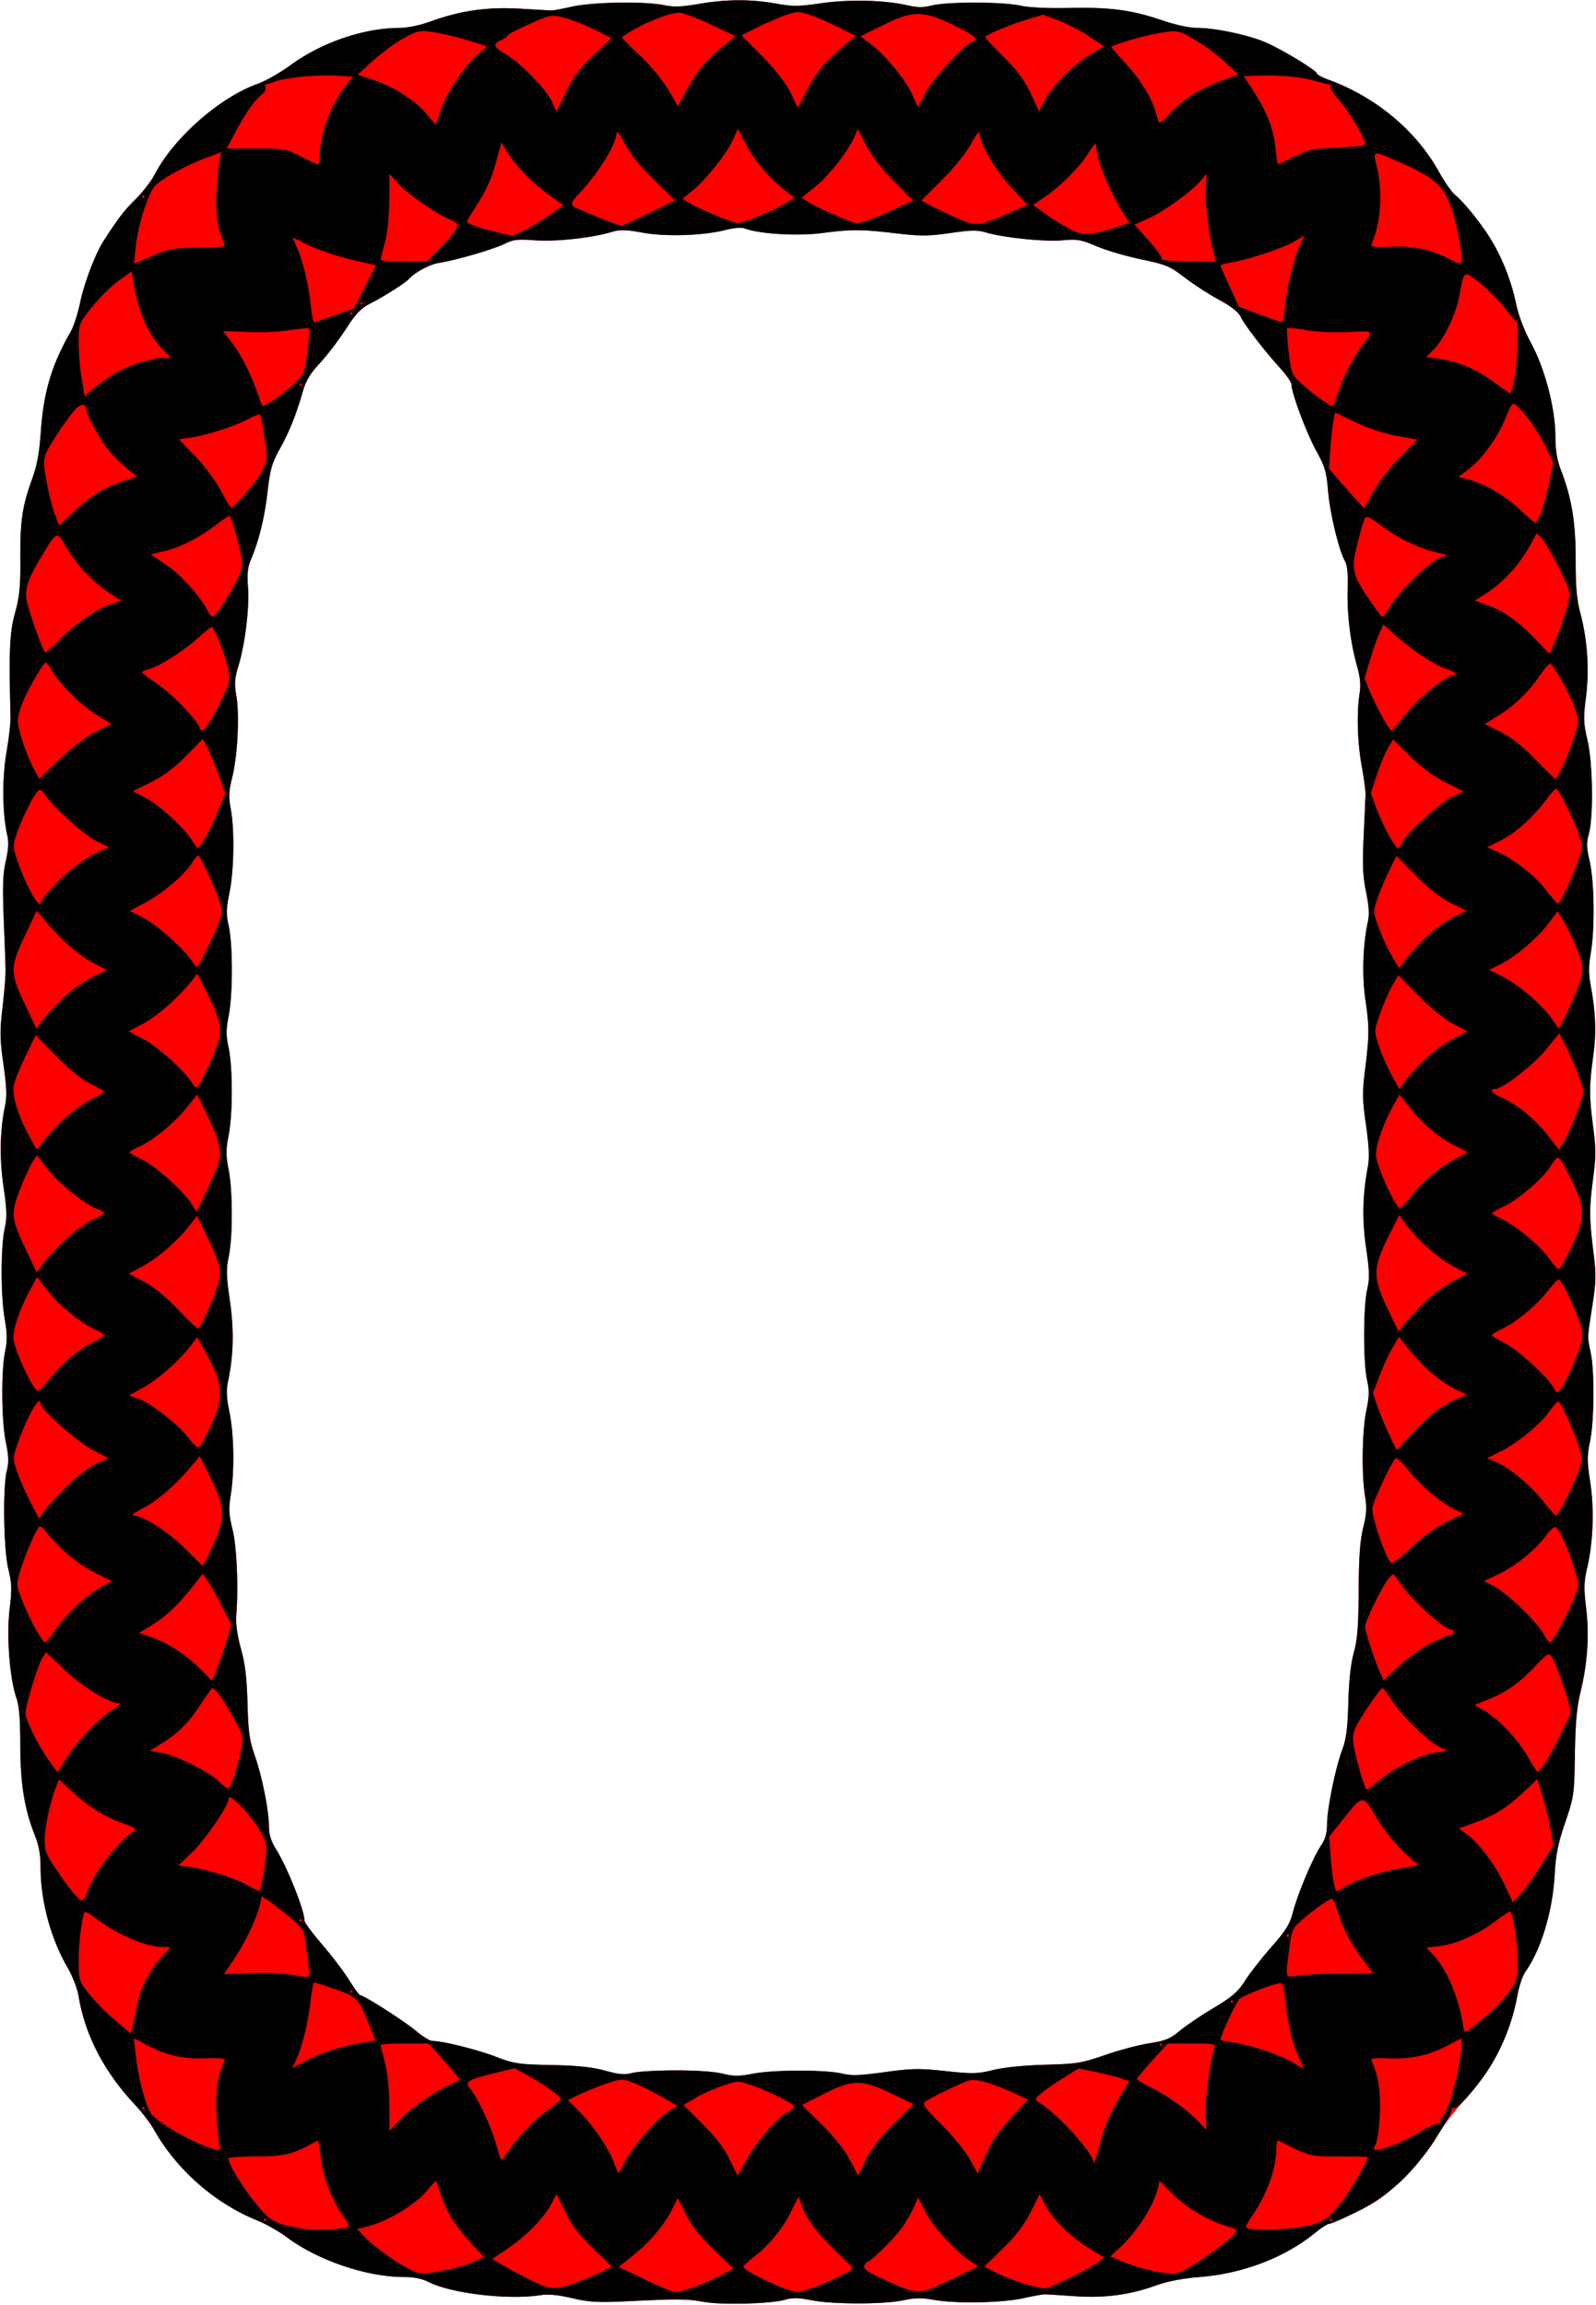
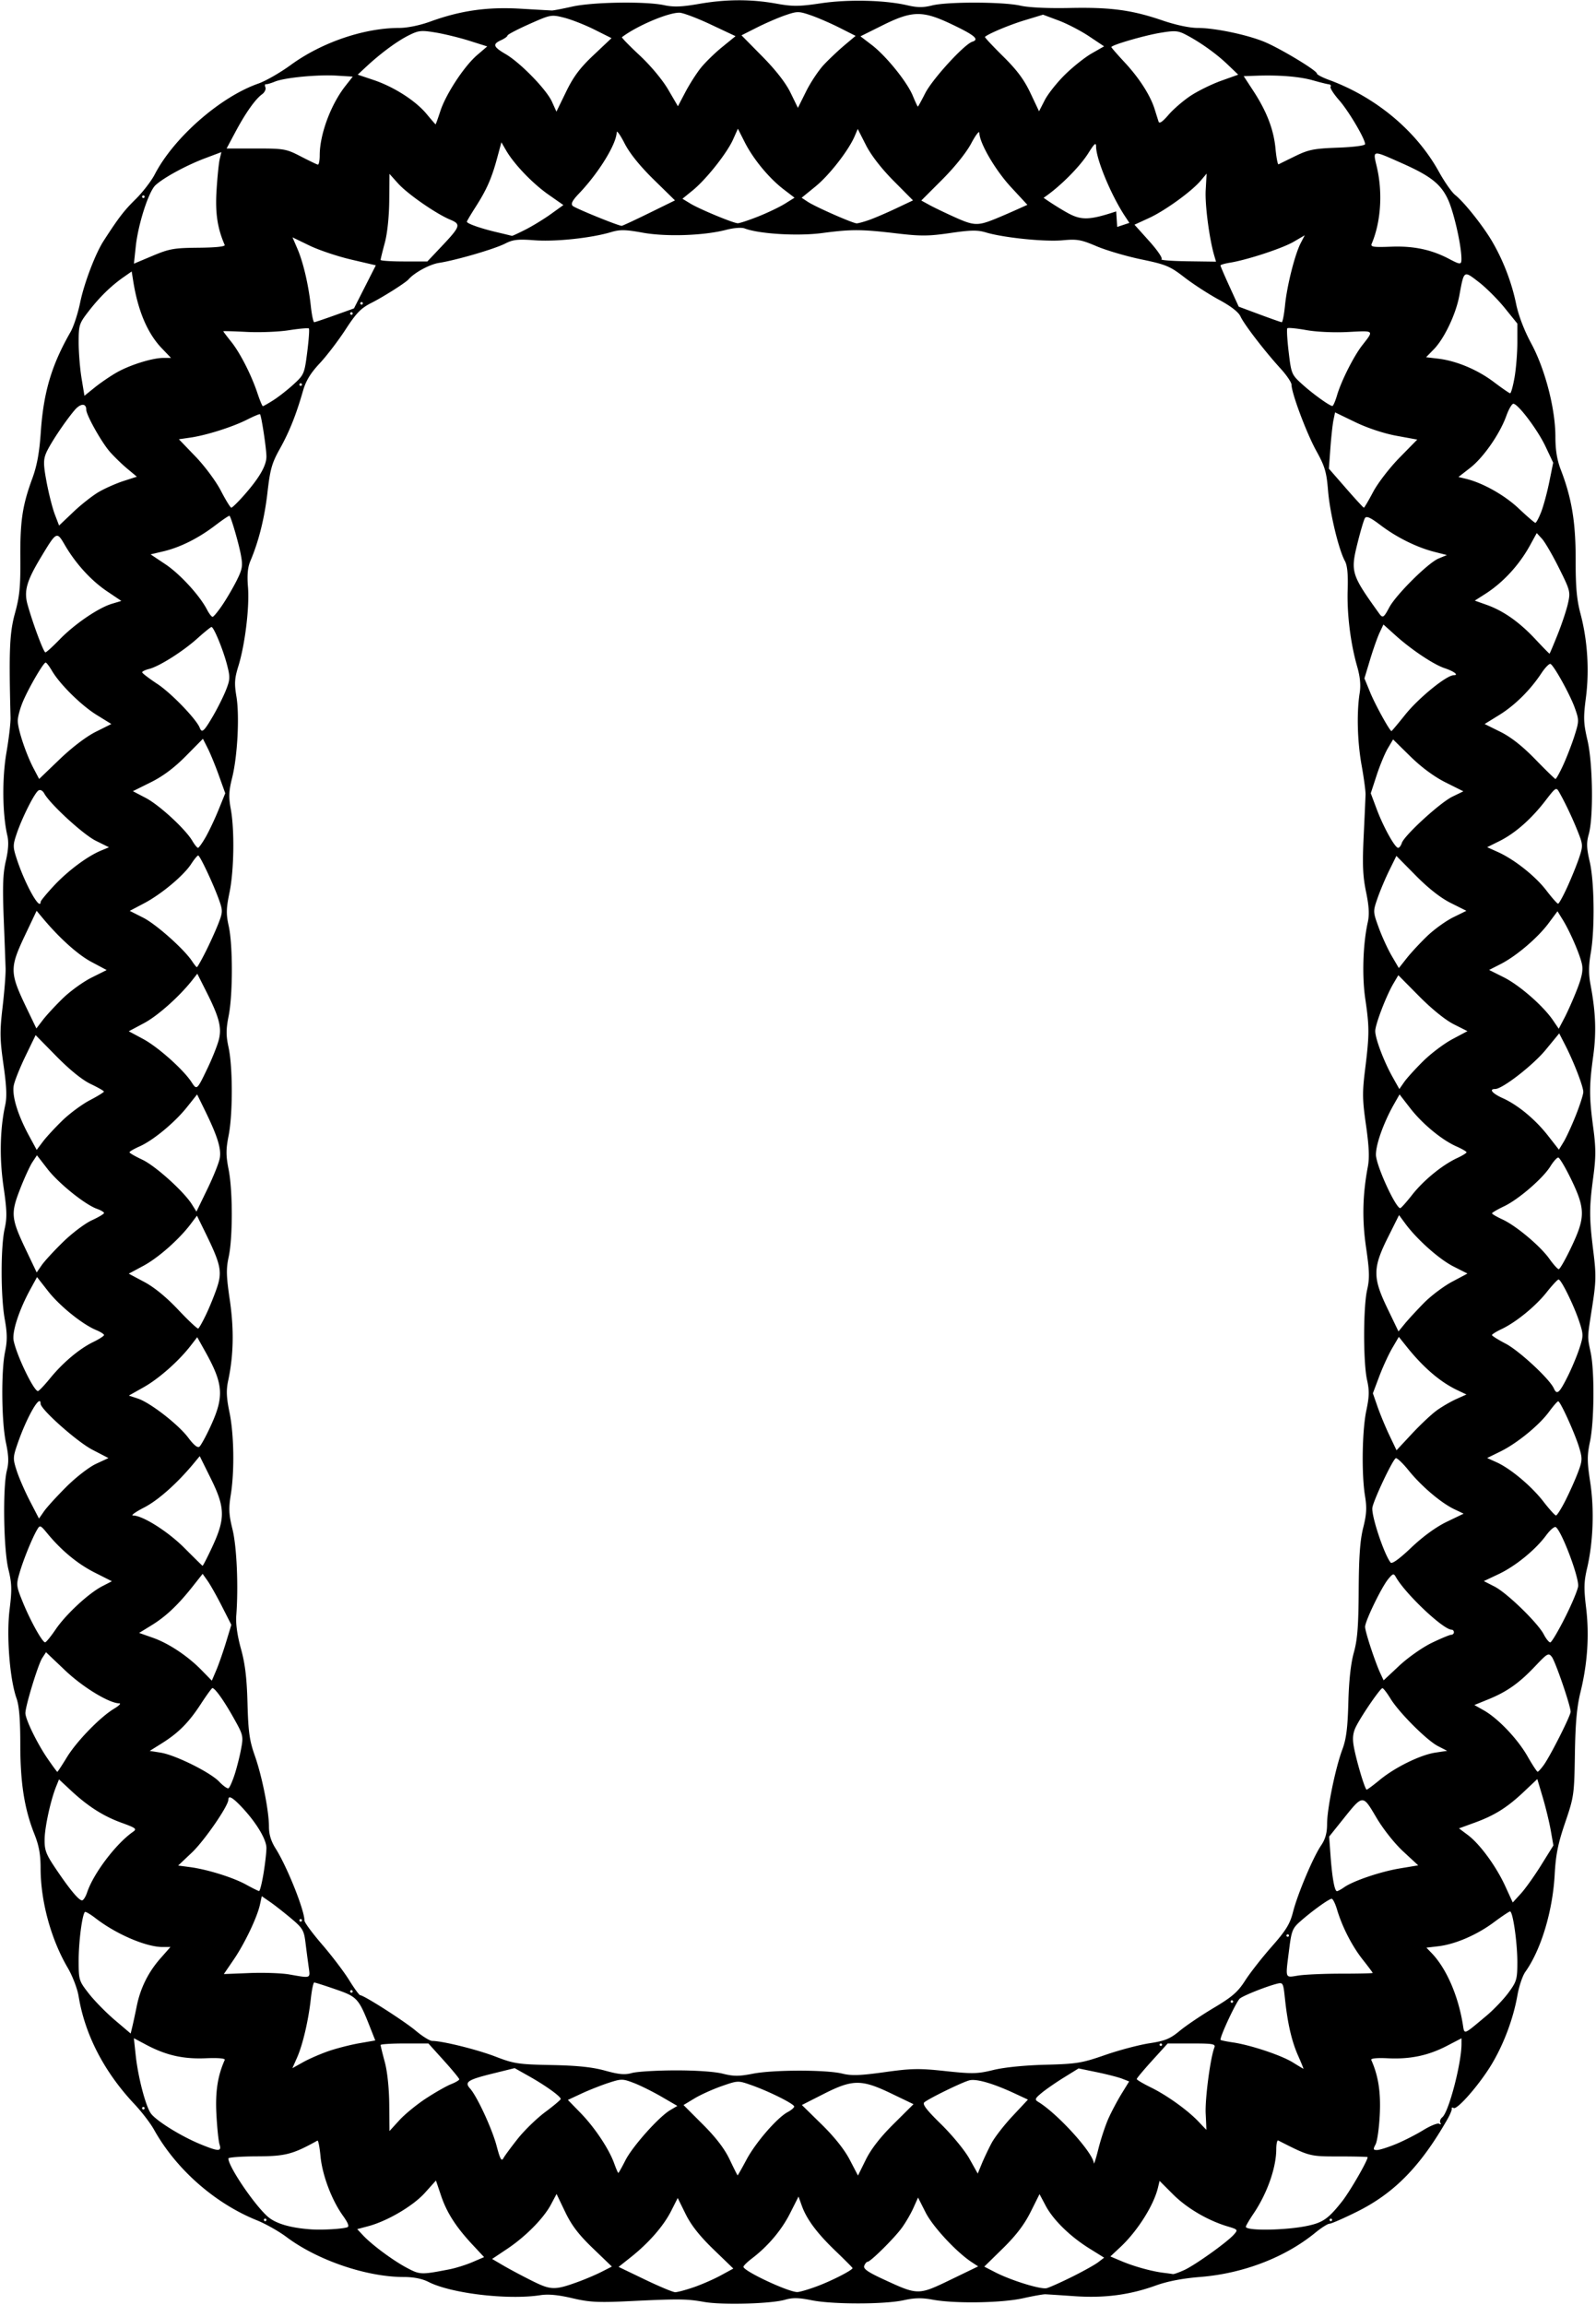
<svg xmlns="http://www.w3.org/2000/svg" width="589.688" height="851.25" viewBox="0 0 589.688 851.25">
-   <path d="M260.156 850.147c-6.476-1.154-9.1-1.182-27.656-.288-11.591.558-14.699.394-21.094-1.109-5.132-1.206-8.832-1.555-11.719-1.107-11.945 1.856-33.012-.628-41.332-4.873-2.37-1.208-5.486-1.832-9.152-1.832-13.78 0-31.91-6.183-43.383-14.795-2.771-2.08-7.68-4.849-10.91-6.152-15.565-6.281-29.872-18.886-38.018-33.495-1.314-2.356-4.547-6.575-7.185-9.375-11.217-11.907-18.352-25.689-20.67-39.929-.445-2.741-2.25-7.44-4.008-10.44C18.807 716.134 15 702.138 15 689.878c0-4.958-.605-8.284-2.268-12.462C9.005 668.053 7.5 658.503 7.5 644.22c0-9.151-.416-14.227-1.394-16.999-2.515-7.128-3.761-23.064-2.563-32.79.91-7.397.843-9.627-.452-14.923-1.778-7.276-2.126-30.193-.553-36.427.76-3.01.677-5.464-.35-10.312-1.636-7.724-1.81-26.34-.314-33.546.853-4.109.827-6.732-.12-12.006-1.512-8.424-1.533-26.662-.038-33.35.928-4.15.857-6.879-.404-15.468-1.554-10.593-1.325-21.554.637-30.403.648-2.926.467-7.001-.66-14.834-1.36-9.458-1.4-12.103-.328-21.278.674-5.763 1.173-12.165 1.109-14.228-.065-2.062-.383-10.5-.708-18.75-.456-11.578-.277-16.35.787-20.918.94-4.038 1.12-7.016.569-9.375-1.837-7.85-1.986-21.117-.345-30.644.888-5.157 1.574-10.957 1.524-12.89-.643-24.94-.37-31.345 1.65-38.673 1.692-6.14 2.05-9.795 1.973-20.17-.104-13.84.75-19.546 4.412-29.517 1.734-4.72 2.612-9.5 3.129-17.028 1.021-14.888 3.98-24.848 11.027-37.135 1.117-1.946 2.7-6.797 3.519-10.781 1.473-7.17 5.63-18.105 8.666-22.797 5.582-8.63 7.554-11.199 11.809-15.384 2.62-2.578 5.819-6.722 7.107-9.208C64.214 50.83 81.363 35.8 95.427 30.875c2.726-.955 8.103-4.033 11.947-6.84 11.468-8.376 27.143-13.723 40.227-13.723 2.926 0 7.57-.957 11.402-2.351 11.115-4.042 21.01-5.459 33.185-4.749 5.93.346 11.203.644 11.718.663.516.02 3.89-.627 7.5-1.435 7.595-1.701 27.102-2.004 33.985-.528 3.481.747 6.487.637 12.826-.468 10.07-1.757 19.311-1.788 28.658-.098 6.036 1.09 8.359 1.072 16.406-.13 10.125-1.511 23.641-1.195 32.007.75 3.663.852 5.841.863 9.087.046 5.64-1.42 26.23-1.375 32.606.07 3.077.698 10.18 1.037 18.175.868 15.167-.321 23.04.733 34.33 4.597 4.864 1.665 10.011 2.765 12.93 2.765 6.267 0 17.893 2.393 24.5 5.042 5.698 2.285 19.646 10.665 19.646 11.803 0 .392 2.004 1.449 4.454 2.348 17.407 6.388 32.295 18.829 40.654 33.97 2.058 3.73 4.76 7.58 6.005 8.56 3.215 2.528 10.162 11.239 13.558 16.998 4.126 6.999 7.278 15.18 8.93 23.176.894 4.326 2.995 9.823 5.592 14.627 5.121 9.471 8.93 24.152 8.931 34.427.001 4.923.599 8.594 1.984 12.188 4.057 10.526 5.527 19.42 5.5 33.268-.018 10.063.4 14.72 1.791 19.965 2.59 9.756 3.309 20.878 2.001 30.937-.976 7.51-.904 9.423.59 15.85 1.97 8.473 2.235 28.346.462 34.633-.884 3.137-.818 5.084.348 10.108 1.729 7.456 1.929 24.935.387 33.79-.793 4.553-.819 7.714-.095 11.583 1.94 10.366 2.214 17.63 1 26.475-1.518 11.045-1.515 14.963.019 26.424 1.005 7.517 1.005 10.765 0 18.282-1.517 11.33-1.512 15.023.03 27.421 1.081 8.685 1.036 11.06-.382 20.157-1.917 12.3-1.874 10.973-.568 17.343 1.436 7.012 1.274 25.375-.289 32.747-1.093 5.155-1.08 7.328.092 15 1.536 10.06 1.088 22.188-1.174 31.791-1.152 4.893-1.215 7.463-.354 14.532 1.223 10.048.528 20.575-2.053 31.087-1.373 5.592-1.903 11.434-2.086 22.968-.237 14.98-.35 15.78-3.602 25.313-2.643 7.75-3.466 11.838-3.87 19.219-.738 13.516-5.04 27.752-10.852 35.915-1.017 1.427-2.327 5.32-2.913 8.652-2.543 14.462-9.167 27.4-20.183 39.422-3.61 3.94-8.028 9.856-9.818 13.15-2.043 3.757-6.406 9.131-11.719 14.435-7.116 7.104-9.897 9.155-17.474 12.89-4.956 2.443-9.553 4.442-10.216 4.442-.663 0-3.014 1.483-5.226 3.295-11.167 9.15-26.647 15.105-42.578 16.378-6.532.521-12.073 1.59-16.469 3.178-9.577 3.457-18.928 4.682-29.938 3.92-5.156-.355-10.008-.673-10.781-.704-.773-.032-4.492.63-8.264 1.469-7.897 1.758-25.207 2.034-33.33.533-4.027-.745-6.72-.698-10.72.187-7.104 1.57-26.306 1.583-34.037.021-4.767-.963-7.035-1.007-9.844-.192-5.192 1.507-23.25 1.997-29.899.812zm-10.781-85.522c7.567-.025 14.647.46 17.608 1.205 4.106 1.034 6.026 1.035 11.25.011 7.514-1.473 27.09-1.483 33.017-.016 3.335.825 6.601.71 15.591-.546 9.966-1.393 12.75-1.441 22.507-.392 9.95 1.07 11.833 1.026 17.69-.409 3.971-.972 11.546-1.735 19.212-1.934 11.566-.3 13.464-.61 22.031-3.588 5.156-1.793 12.518-3.743 16.358-4.334 5.865-.902 7.666-1.64 11.25-4.607 2.347-1.943 8.005-5.758 12.574-8.48 6.8-4.05 8.898-5.872 11.575-10.057 1.798-2.81 6.205-8.441 9.792-12.512 5.32-6.038 6.776-8.396 7.898-12.794 1.713-6.71 7.42-20.245 10.37-24.593 1.592-2.346 2.219-4.587 2.23-7.968.017-5.726 3.085-20.672 5.649-27.525 1.437-3.841 1.956-7.917 2.207-17.35.217-8.128.908-14.406 2.03-18.423 1.33-4.772 1.72-9.756 1.793-22.97.07-12.42.509-18.52 1.665-23.112 1.239-4.917 1.382-7.398.674-11.719-1.321-8.066-1.073-24.238.484-31.589 1.092-5.152 1.146-7.373.27-11.25-1.447-6.418-1.435-26.984.02-33.306.967-4.198.906-6.773-.364-15.436-1.533-10.448-1.34-19.538.636-30.056.623-3.317.432-7.587-.687-15.366-1.358-9.442-1.396-12.003-.31-20.72 1.572-12.616 1.579-15.549.057-25.84-1.255-8.486-.876-20.283.91-28.345.635-2.865.462-5.903-.64-11.232-1.191-5.76-1.378-10.084-.88-20.447.347-7.23.661-14.198.698-15.487.036-1.29-.617-6.141-1.452-10.782-1.579-8.773-1.866-19.467-.719-26.718.464-2.93.175-5.939-.943-9.844-2.459-8.589-3.787-19.394-3.49-28.413.182-5.573-.138-8.884-1.014-10.473-2.303-4.18-5.572-17.808-6.236-25.996-.562-6.915-1.16-8.94-4.34-14.694-3.597-6.506-9.159-21.342-9.159-24.43 0-.85-1.815-3.53-4.033-5.956-5.826-6.374-13.472-16.307-14.806-19.235-.747-1.64-3.529-3.805-7.954-6.192-3.742-2.019-9.476-5.73-12.74-8.247-5.41-4.171-6.823-4.761-15.958-6.66-5.512-1.147-12.951-3.33-16.53-4.854-5.758-2.45-7.213-2.703-12.622-2.198-6.504.607-21.82-.96-28.231-2.89-3.146-.946-5.601-.908-13.229.209-7.947 1.163-10.927 1.186-19.678.15-13.207-1.563-16.786-1.58-27.709-.132-8.892 1.178-23.202.322-28.54-1.708-1.175-.446-4-.234-6.906.52-8.236 2.137-22.138 2.605-30.796 1.038-6.408-1.16-8.376-1.193-11.719-.193-7.26 2.171-20.578 3.588-28.198 3-6.177-.475-7.966-.275-10.897 1.22-3.967 2.024-18.103 6.147-24.438 7.128-3.447.534-9.057 3.568-11.266 6.094-1.104 1.262-9.281 6.443-13.662 8.655-3.915 1.977-5.614 3.722-9.608 9.87-2.669 4.107-6.966 9.727-9.55 12.49-3.408 3.642-5.103 6.438-6.174 10.178-2.527 8.827-5.046 15.124-8.575 21.434-2.91 5.206-3.564 7.516-4.54 16.047-1.083 9.465-3.23 18.07-6.32 25.331-.99 2.33-1.247 5.123-.884 9.632.593 7.367-1.091 21.239-3.538 29.138-1.422 4.591-1.543 6.43-.738 11.25 1.197 7.162.406 22.132-1.59 30.09-1.212 4.836-1.31 7.047-.506 11.398 1.447 7.826 1.224 22.79-.46 30.945-1.227 5.94-1.272 7.905-.28 12.382 1.547 6.98 1.537 25.248-.018 33.112-1.002 5.07-1.01 7.25-.043 11.719 1.572 7.27 1.585 24.538.024 32.444-1.041 5.272-1.041 7.384 0 12.656 1.545 7.823 1.554 25.152.016 32.248-.957 4.418-.888 7.056.418 15.937 1.599 10.878 1.4 20.435-.621 29.86-.744 3.47-.63 6.124.498 11.587 1.685 8.154 1.893 21.78.467 30.566-.811 5.002-.698 7.209.65 12.657 1.583 6.391 2.224 21.084 1.393 31.91-.228 2.983.4 7.417 1.726 12.188 1.545 5.56 2.173 10.775 2.425 20.156.283 10.501.736 13.774 2.663 19.22 2.709 7.655 5.265 20.46 5.265 26.371 0 2.859.768 5.35 2.489 8.076 4.223 6.691 10.636 22.723 10.636 26.591 0 .695 2.946 4.679 6.547 8.853 3.601 4.174 8.09 10.09 9.977 13.145 1.887 3.056 3.722 5.557 4.08 5.557 1.356 0 16.3 9.551 20.547 13.132 2.44 2.059 5.167 3.743 6.058 3.743 3.77 0 16.61 3.185 23.432 5.812 6.756 2.602 8.448 2.856 20.625 3.094 9.563.187 15.097.765 19.828 2.073 5.116 1.413 7.285 1.606 9.843.876 1.805-.516 8.977-.957 15.938-.98z" fill="#fe0000" />
-   <path d="M260.156 850.147c-6.476-1.154-9.1-1.182-27.656-.288-11.591.558-14.699.394-21.094-1.109-5.132-1.206-8.832-1.555-11.719-1.107-11.945 1.856-33.012-.628-41.332-4.873-2.37-1.208-5.486-1.832-9.152-1.832-13.78 0-31.91-6.183-43.383-14.795-2.771-2.08-7.68-4.849-10.91-6.152-15.565-6.281-29.872-18.886-38.018-33.495-1.314-2.356-4.547-6.575-7.185-9.375-11.217-11.907-18.352-25.689-20.67-39.929-.445-2.741-2.25-7.44-4.008-10.44C18.807 716.134 15 702.138 15 689.878c0-4.958-.605-8.284-2.268-12.462C9.005 668.053 7.5 658.503 7.5 644.22c0-9.151-.416-14.227-1.394-16.999-2.515-7.128-3.761-23.064-2.563-32.79.91-7.397.843-9.627-.452-14.923-1.778-7.276-2.126-30.193-.553-36.427.76-3.01.677-5.464-.35-10.312-1.636-7.724-1.81-26.34-.314-33.546.853-4.109.827-6.732-.12-12.006-1.512-8.424-1.533-26.662-.038-33.35.928-4.15.857-6.879-.404-15.468-1.554-10.593-1.325-21.554.637-30.403.648-2.926.467-7.001-.66-14.834-1.36-9.458-1.4-12.103-.328-21.278.674-5.763 1.173-12.165 1.109-14.228-.065-2.062-.383-10.5-.708-18.75-.456-11.578-.277-16.35.787-20.918.94-4.038 1.12-7.016.569-9.375-1.837-7.85-1.986-21.117-.345-30.644.888-5.157 1.574-10.957 1.524-12.89-.643-24.94-.37-31.345 1.65-38.673 1.692-6.14 2.05-9.795 1.973-20.17-.104-13.84.75-19.546 4.412-29.517 1.734-4.72 2.612-9.5 3.129-17.028 1.021-14.888 3.98-24.848 11.027-37.135 1.117-1.946 2.7-6.797 3.519-10.781 1.473-7.17 5.63-18.105 8.666-22.797 5.582-8.63 7.554-11.199 11.809-15.384 2.62-2.578 5.819-6.722 7.107-9.208C64.214 50.83 81.363 35.8 95.427 30.875c2.726-.955 8.103-4.033 11.947-6.84 11.468-8.376 27.143-13.723 40.227-13.723 2.926 0 7.57-.957 11.402-2.351 11.115-4.042 21.01-5.459 33.185-4.749 5.93.346 11.203.644 11.718.663.516.02 3.89-.627 7.5-1.435 7.595-1.701 27.102-2.004 33.985-.528 3.481.747 6.487.637 12.826-.468 10.07-1.757 19.311-1.788 28.658-.098 6.036 1.09 8.359 1.072 16.406-.13 10.125-1.511 23.641-1.195 32.007.75 3.663.852 5.841.863 9.087.046 5.64-1.42 26.23-1.375 32.606.07 3.077.698 10.18 1.037 18.175.868 15.167-.321 23.04.733 34.33 4.597 4.864 1.665 10.011 2.765 12.93 2.765 6.267 0 17.893 2.393 24.5 5.042 5.698 2.285 19.646 10.665 19.646 11.803 0 .392 2.004 1.449 4.454 2.348 17.407 6.388 32.295 18.829 40.654 33.97 2.058 3.73 4.76 7.58 6.005 8.56 3.215 2.528 10.162 11.239 13.558 16.998 4.126 6.999 7.278 15.18 8.93 23.176.894 4.326 2.995 9.823 5.592 14.627 5.121 9.471 8.93 24.152 8.931 34.427.001 4.923.599 8.594 1.984 12.188 4.057 10.526 5.527 19.42 5.5 33.268-.018 10.063.4 14.72 1.791 19.965 2.59 9.756 3.309 20.878 2.001 30.937-.976 7.51-.904 9.423.59 15.85 1.97 8.473 2.235 28.346.462 34.633-.884 3.137-.818 5.084.348 10.108 1.729 7.456 1.929 24.935.387 33.79-.793 4.553-.819 7.714-.095 11.583 1.94 10.366 2.214 17.63 1 26.475-1.518 11.045-1.515 14.963.019 26.424 1.005 7.517 1.005 10.765 0 18.282-1.517 11.33-1.512 15.023.03 27.421 1.081 8.685 1.036 11.06-.382 20.157-1.917 12.3-1.874 10.973-.568 17.343 1.436 7.012 1.274 25.375-.289 32.747-1.093 5.155-1.08 7.328.092 15 1.536 10.06 1.088 22.188-1.174 31.791-1.152 4.893-1.215 7.463-.354 14.532 1.223 10.048.528 20.575-2.053 31.087-1.373 5.592-1.903 11.434-2.086 22.968-.237 14.98-.35 15.78-3.602 25.313-2.643 7.75-3.466 11.838-3.87 19.219-.738 13.516-5.04 27.752-10.852 35.915-1.017 1.427-2.327 5.32-2.913 8.652-1.52 8.637-5.069 18.105-9.6 25.606-4.47 7.397-12.687 16.804-13.98 16.005-.478-.295-.782-.189-.676.236.106.425-.622 2.197-1.618 3.937-9.952 17.4-19.645 27.295-33.443 34.144-4.888 2.426-9.43 4.411-10.093 4.411-.663 0-3.014 1.483-5.226 3.295-11.167 9.15-26.647 15.105-42.579 16.378-6.531.521-12.072 1.59-16.468 3.178-9.577 3.457-18.928 4.682-29.938 3.92-5.156-.355-10.008-.673-10.781-.704-.773-.032-4.492.63-8.264 1.469-7.897 1.758-25.207 2.034-33.33.533-4.027-.745-6.72-.698-10.72.187-7.104 1.57-26.306 1.583-34.037.021-4.767-.963-7.035-1.007-9.844-.192-5.192 1.507-23.25 1.997-29.899.812zm-3.856-5.423c2.938-1.01 7.437-2.978 9.996-4.37l4.653-2.533-7.357-7.114c-5.108-4.94-8.248-8.922-10.272-13.031l-2.916-5.918-2.448 4.83c-2.798 5.521-8.25 11.766-14.847 17.004l-4.547 3.611 9.703 4.666c5.337 2.567 10.376 4.673 11.198 4.68.821.007 3.898-.814 6.837-1.825zm45.746-.427c5.45-2.052 12.954-5.907 12.954-6.655 0-.164-2.79-2.97-6.199-6.236-6.9-6.61-10.748-11.76-12.554-16.807l-1.206-3.37-3.125 6.182c-3.144 6.217-8.125 12.118-14.039 16.629-1.754 1.338-3.19 2.746-3.19 3.128 0 1.542 16.205 9.173 19.81 9.328.842.037 4.239-.953 7.55-2.2zm49.516-2.523l9.844-4.761-2.344-1.536c-5.672-3.718-14.413-13.123-17.06-18.355l-2.799-5.534-1.746 3.9c-.96 2.144-2.911 5.478-4.336 7.409-2.856 3.87-11.502 12.416-12.562 12.416-.369 0-.925.66-1.235 1.469-.43 1.12 1.272 2.317 7.174 5.044 12.786 5.907 12.745 5.907 25.065-.052zm-138.003.96c2.73-.991 6.664-2.67 8.74-3.728l3.775-1.926-7.035-6.766c-5.256-5.055-7.84-8.446-10.218-13.408l-3.183-6.642-2.049 3.862c-2.714 5.116-9.374 11.866-16.217 16.435l-5.548 3.705 4.119 2.414c2.265 1.327 7.023 3.862 10.572 5.633 7.055 3.519 8.418 3.553 17.044.421zm182.535-1.868c4.125-2.049 8.48-4.479 9.68-5.4l2.18-1.675-5.461-3.4c-7.13-4.44-13.355-10.535-16.159-15.82l-2.25-4.242-3.315 6.627c-2.319 4.635-5.386 8.658-10.21 13.388l-6.894 6.762 4.027 2.074c5.878 3.027 16.857 6.42 19.027 5.878 1.031-.257 5.25-2.143 9.375-4.192zm-230.124-2.749c2.338-.453 6.196-1.657 8.573-2.676l4.322-1.852-4.228-4.53c-6.167-6.606-9.547-11.865-11.677-18.173l-1.885-5.582-4.098 4.558c-4.337 4.824-13.856 10.425-20.908 12.303l-4.088 1.088 2.183 2.324c3.338 3.553 11.095 9.291 16.233 12.007 4.782 2.528 5.2 2.542 15.573.533zm271.576.257c4.03-1.847 15.838-10.28 18.322-13.084 1.607-1.816 1.548-1.893-2.344-3.058-7.27-2.176-15.009-6.72-20.079-11.79l-5.003-5.003-.605 2.515c-1.575 6.546-7.575 16.029-13.872 21.922l-3.708 3.47 4.168 1.759c4.604 1.942 11.09 3.738 15.419 4.27 1.547.189 3.114.407 3.484.485.369.077 2.267-.592 4.218-1.486zm-309.28-15.786c.878-.277.412-1.538-1.62-4.38-4.128-5.77-7.586-14.976-8.234-21.922-.31-3.32-.818-5.896-1.129-5.724-9.126 5.07-11.833 5.773-22.358 5.809-5.8.02-10.546.368-10.547.776-.011 2.924 9.31 16.746 14.41 21.368 2.921 2.647 8.333 4.273 16.056 4.822 4.06.29 11.434-.122 13.421-.75zm355.015-.595c5.542-1.201 7.59-2.66 12.549-8.932 2.915-3.688 9.494-15.065 9.48-16.394-.002-.143-4.748-.26-10.547-.26-10.953 0-10.857.024-22.497-5.893-.387-.197-.709 1.26-.715 3.236-.02 6.847-3.369 16.336-8.38 23.75-1.567 2.32-2.852 4.513-2.854 4.873-.01 1.6 14.975 1.353 22.964-.38zm-384.844-2.15a.47.47 0 00-.468-.468.47.47 0 00-.469.469c0 .258.21.468.469.468a.47.47 0 00.469-.468zm393.75 0a.47.47 0 00-.468-.468.47.47 0 00-.469.469c0 .258.21.468.469.468a.47.47 0 00.469-.468zm-216.383-22.229c3.36-6.308 11.292-15.474 15.2-17.566 1.338-.716 2.433-1.647 2.433-2.068 0-.968-9.215-5.578-15.768-7.889-4.97-1.752-5.007-1.75-11.005.342-3.31 1.156-7.842 3.202-10.07 4.548l-4.052 2.447 7.143 7.146c4.847 4.847 8.03 9.014 9.901 12.957 1.517 3.197 2.838 5.834 2.937 5.86.099.025 1.575-2.574 3.281-5.777zm54.36-13.2l7.355-7.304-8.213-3.946c-11.02-5.294-14.253-5.274-24.957.153l-8.082 4.098 7.305 7.152c4.658 4.561 8.415 9.281 10.369 13.03l3.064 5.879 2.902-5.879c1.94-3.93 5.339-8.298 10.257-13.183zm-99.09 13.437c2.597-5.124 12.358-16.066 16.532-18.532l2.66-1.57-5.882-3.413c-3.234-1.876-7.832-4.156-10.216-5.067-4.124-1.575-4.577-1.577-9.33-.03-2.747.894-7.25 2.677-10.008 3.961l-5.014 2.336 4.687 4.81c5.217 5.355 10.51 13.293 12.426 18.638.693 1.934 1.38 3.516 1.525 3.516.145 0 1.325-2.092 2.62-4.65zm135.271-6.336c1.155-2.175 4.655-6.685 7.778-10.024l5.678-6.07-4.979-2.316c-7.888-3.67-14.06-5.452-16.642-4.804-2.594.651-14.834 6.617-16.656 8.118-.833.686.809 2.831 6.211 8.116 4.039 3.951 8.732 9.664 10.43 12.695l3.087 5.51 1.497-3.635c.823-2 2.442-5.415 3.596-7.59zm43.19-9.097c1.135-2.537 3.323-6.66 4.863-9.162l2.799-4.549-2.583-1.004c-1.42-.552-5.625-1.634-9.342-2.403l-6.76-1.398-5.428 3.36c-2.985 1.85-6.693 4.415-8.24 5.703-2.458 2.046-2.62 2.458-1.282 3.267 7.169 4.335 20.361 18.872 20.57 22.667.038.691.804-1.696 1.704-5.305.9-3.61 2.564-8.639 3.699-11.176zm-218.217 7.426c2.456-3.094 7.022-7.524 10.147-9.844 3.126-2.32 5.692-4.485 5.703-4.81.03-.921-5.519-4.917-11.542-8.312l-5.469-3.082-8.06 1.99c-9.275 2.29-10.572 3.138-8.438 5.52 2.621 2.925 8.188 14.953 9.846 21.274 1.257 4.792 1.794 5.77 2.477 4.504.48-.888 2.88-4.146 5.336-7.24zm-110.21 2.11c-.372-1.161-.89-6.166-1.152-11.122-.44-8.314.453-14.14 3.071-20.05.264-.596-2.32-.827-7.072-.633-8.31.339-14.637-1.1-21.962-4.995l-4.531-2.409.677 6.319c.84 7.857 3.543 18.332 5.498 21.315 1.744 2.663 11.041 8.48 18.374 11.497 6.742 2.773 7.962 2.786 7.096.077zm434.635-.106c2.901-1.193 7.46-3.514 10.13-5.157 2.67-1.643 5.32-2.7 5.886-2.35.58.358.767.21.427-.34-.331-.537 0-1.476.736-2.087 2.375-1.971 7.054-19.843 7.073-27.012l.006-2.13-5.391 2.799c-6.894 3.578-13.538 4.976-21.796 4.584-4.141-.196-6.415.035-6.153.626 2.604 5.88 3.538 11.861 3.141 20.105-.237 4.937-.938 9.921-1.556 11.076-.97 1.812-.894 2.097.55 2.078.92-.012 4.047-.998 6.948-2.192zm-358.34-16.87c3.405-2.225 7.562-4.588 9.238-5.25 1.675-.663 3.047-1.477 3.047-1.808 0-.331-2.565-3.444-5.7-6.917l-5.7-6.316h-8.831c-4.858 0-8.832.256-8.832.568 0 .313.699 3.16 1.552 6.328.938 3.478 1.588 9.661 1.641 15.605l.088 9.843 3.653-4.003c2.009-2.202 6.438-5.824 9.844-8.05zm288.07 5.632c-.278-5.376 1.703-20.485 3.197-24.377.525-1.369-.425-1.545-8.323-1.545h-8.917l-5.715 6.297c-3.143 3.464-5.715 6.54-5.715 6.836 0 .296 2.355 1.694 5.234 3.106 5.994 2.94 13.659 8.453 17.676 12.714 1.514 1.607 2.78 2.922 2.812 2.923.033.001-.08-2.678-.249-5.954zm-392.036-2.016a.47.47 0 00-.468-.469.47.47 0 00-.469.469c0 .258.21.468.469.468a.47.47 0 00.468-.468zm195.938-13.969c7.567-.025 14.647.46 17.608 1.205 4.106 1.034 6.026 1.035 11.25.011 7.514-1.473 27.09-1.483 33.017-.016 3.335.825 6.601.71 15.591-.546 9.966-1.393 12.75-1.441 22.507-.392 9.95 1.07 11.833 1.026 17.69-.409 3.971-.972 11.546-1.735 19.212-1.934 11.566-.3 13.464-.61 22.031-3.588 5.156-1.793 12.518-3.743 16.358-4.334 5.865-.902 7.666-1.64 11.25-4.607 2.347-1.943 8.005-5.758 12.574-8.48 6.8-4.05 8.898-5.872 11.575-10.057 1.798-2.81 6.205-8.441 9.792-12.512 5.32-6.038 6.776-8.396 7.898-12.794 1.713-6.71 7.42-20.245 10.37-24.593 1.592-2.346 2.219-4.587 2.23-7.968.017-5.726 3.085-20.672 5.649-27.525 1.437-3.841 1.956-7.917 2.207-17.35.217-8.128.908-14.406 2.03-18.423 1.33-4.772 1.72-9.756 1.793-22.97.07-12.42.509-18.52 1.665-23.112 1.239-4.917 1.382-7.398.674-11.719-1.321-8.066-1.073-24.238.484-31.589 1.092-5.152 1.146-7.373.27-11.25-1.447-6.418-1.435-26.984.02-33.306.967-4.198.906-6.773-.364-15.436-1.533-10.448-1.34-19.538.636-30.056.623-3.317.432-7.587-.687-15.366-1.358-9.442-1.396-12.003-.31-20.72 1.572-12.616 1.579-15.549.057-25.84-1.255-8.486-.876-20.283.91-28.345.635-2.865.462-5.903-.64-11.232-1.191-5.76-1.378-10.084-.88-20.447.347-7.23.661-14.198.698-15.487.036-1.29-.617-6.141-1.452-10.782-1.579-8.773-1.866-19.467-.719-26.718.464-2.93.175-5.939-.943-9.844-2.459-8.589-3.787-19.394-3.49-28.413.182-5.573-.138-8.884-1.014-10.473-2.303-4.18-5.572-17.808-6.236-25.996-.562-6.915-1.16-8.94-4.34-14.694-3.597-6.506-9.159-21.342-9.159-24.43 0-.85-1.815-3.53-4.033-5.956-5.826-6.374-13.472-16.307-14.806-19.235-.747-1.64-3.529-3.805-7.954-6.192-3.742-2.019-9.476-5.73-12.74-8.247-5.41-4.171-6.823-4.761-15.958-6.66-5.512-1.147-12.951-3.33-16.53-4.854-5.758-2.45-7.213-2.703-12.622-2.198-6.504.607-21.82-.96-28.231-2.89-3.146-.946-5.601-.908-13.229.209-7.947 1.163-10.927 1.186-19.678.15-13.207-1.563-16.786-1.58-27.709-.132-8.892 1.178-23.202.322-28.54-1.708-1.175-.446-4-.234-6.906.52-8.236 2.137-22.138 2.605-30.796 1.038-6.408-1.16-8.376-1.193-11.719-.193-7.26 2.171-20.578 3.588-28.198 3-6.177-.475-7.966-.275-10.897 1.22-3.967 2.024-18.103 6.147-24.438 7.128-3.447.534-9.057 3.568-11.266 6.094-1.104 1.262-9.281 6.443-13.662 8.655-3.915 1.977-5.614 3.722-9.608 9.87-2.669 4.107-6.966 9.727-9.55 12.49-3.408 3.642-5.103 6.438-6.174 10.178-2.527 8.827-5.046 15.124-8.575 21.434-2.91 5.206-3.564 7.516-4.54 16.047-1.083 9.465-3.23 18.07-6.32 25.331-.99 2.33-1.247 5.123-.884 9.632.593 7.367-1.091 21.239-3.538 29.138-1.422 4.591-1.543 6.43-.738 11.25 1.197 7.162.406 22.132-1.59 30.09-1.212 4.836-1.31 7.047-.506 11.398 1.447 7.826 1.224 22.79-.46 30.945-1.227 5.94-1.272 7.905-.28 12.382 1.547 6.98 1.537 25.248-.018 33.112-1.002 5.07-1.01 7.25-.043 11.719 1.572 7.27 1.585 24.538.024 32.444-1.041 5.272-1.041 7.384 0 12.656 1.545 7.823 1.554 25.152.016 32.248-.957 4.418-.888 7.056.418 15.937 1.599 10.878 1.4 20.435-.621 29.86-.744 3.47-.63 6.124.498 11.587 1.685 8.154 1.893 21.78.467 30.566-.811 5.002-.698 7.209.65 12.657 1.583 6.391 2.224 21.084 1.393 31.91-.228 2.983.4 7.417 1.726 12.188 1.545 5.56 2.173 10.775 2.425 20.156.283 10.501.736 13.774 2.663 19.22 2.709 7.655 5.265 20.46 5.265 26.371 0 2.859.768 5.35 2.489 8.076 4.223 6.691 10.636 22.723 10.636 26.591 0 .695 2.946 4.679 6.547 8.853 3.601 4.174 8.09 10.09 9.977 13.145 1.887 3.056 3.722 5.557 4.08 5.557 1.356 0 16.3 9.551 20.547 13.132 2.44 2.059 5.167 3.743 6.058 3.743 3.77 0 16.61 3.185 23.432 5.812 6.756 2.602 8.448 2.856 20.625 3.094 9.563.187 15.097.765 19.828 2.073 5.116 1.413 7.285 1.606 9.843.876 1.805-.516 8.977-.957 15.938-.98zm-127.971-7.124c2.986-1.028 8.09-2.331 11.34-2.898l5.91-1.029-1.832-4.646c-4.31-10.932-4.776-11.452-12.76-14.218-4.039-1.4-7.618-2.54-7.954-2.533-.336.006-.899 2.647-1.25 5.87-.872 8.005-2.984 17.071-5.082 21.814l-1.746 3.948 3.972-2.22c2.185-1.221 6.415-3.06 9.402-4.088zm358.19 1.638c-2.37-5.36-3.876-11.93-4.85-21.161-.6-5.678-.722-5.905-2.88-5.364-3.89.977-12.064 4.212-13.727 5.434-1.218.895-7.2 13.583-7.2 15.273 0 .173 2.004.603 4.454.957 6.574.948 17.981 4.739 22.265 7.398 2.063 1.28 3.833 2.341 3.933 2.357.1.016-.797-2.186-1.995-4.894zm-50.219-3.983a.47.47 0 00-.469-.468.47.47 0 00-.469.468.47.47 0 00.938 0zM50.522 740.908c1.346-6.658 4.254-12.535 8.709-17.595l3.74-4.25h-2.92c-6.071 0-17.128-4.745-24.704-10.6-1.957-1.514-3.747-2.563-3.977-2.333-1.016 1.016-2.308 11.008-2.308 17.848 0 7.3.088 7.584 3.77 12.294 2.072 2.652 6.396 7.055 9.608 9.785l5.841 4.962.628-2.619c.345-1.44 1.071-4.812 1.613-7.492zm498.629 3.594c2.712-2.267 6.404-6.127 8.203-8.578 3.03-4.127 3.271-4.961 3.271-11.285 0-7.257-1.648-18.702-2.693-18.702-.344 0-3.03 1.793-5.968 3.985-6.243 4.656-14.26 8.12-20.508 8.86l-4.428.524 1.918 1.987c5.386 5.582 9.753 15.52 11.512 26.198.667 4.048-.005 4.28 8.693-2.99zm-93.526-5.283a.47.47 0 00-.469-.469.47.47 0 00-.469.469.47.47 0 00.938 0zm-325.313-3.75a.47.47 0 00-.468-.469.47.47 0 00-.469.469c0 .258.21.468.469.468a.47.47 0 00.469-.468zm-16.279-9.14a741.16 741.16 0 01-1.169-8.942c-.56-4.516-1.04-5.313-5.411-8.977-2.638-2.211-6.133-4.942-7.767-6.068l-2.97-2.048-.658 3.056c-1.01 4.695-5.631 14.391-9.695 20.344l-3.661 5.364 9.508-.38c5.23-.209 11.83.024 14.665.518 8.18 1.424 7.778 1.585 7.158-2.868zm381.67 2.577c6.317 0 11.485-.118 11.485-.262 0-.144-1.656-2.356-3.68-4.917-3.958-5.007-7.6-12.099-9.498-18.493-.65-2.191-1.54-3.984-1.979-3.984-.982 0-7.09 4.385-11.494 8.252-3.021 2.652-3.351 3.48-4.25 10.647-1.374 10.957-1.642 10.23 3.479 9.442 2.449-.376 9.62-.685 15.937-.685zm-19.453-14.062a.47.47 0 00-.469-.469.47.47 0 00-.469.469.47.47 0 00.938 0zm-364.688-5.625a.47.47 0 00-.468-.469.47.47 0 00-.469.469c0 .258.21.468.469.468a.47.47 0 00.469-.468zm-79.369-10.33c2.323-6.968 10.628-17.942 16.902-22.332 1.585-1.109 1.186-1.43-4.219-3.393-6.747-2.45-12.408-6.067-18.74-11.969l-4.333-4.04-1.044 2.595c-2.048 5.084-4.191 14.856-4.271 19.469-.07 4.049.476 5.517 4.012 10.777 5.345 7.953 8.82 12.099 9.91 11.826.484-.121 1.286-1.44 1.783-2.933zm537.23-10.065l4.526-7.27-.98-5.562c-.539-3.059-1.877-8.576-2.974-12.26L568 657.034l-4.888 4.622c-6.193 5.858-10.817 8.77-18.19 11.459l-5.858 2.136 3.272 2.452c4.453 3.34 10.436 11.506 13.802 18.842l2.789 6.076 2.984-3.264c1.642-1.795 5.022-6.535 7.512-10.533zm-472.06 3.105c.59-3.58 1.075-7.828 1.075-9.44 0-3.21-3.843-9.548-9.231-15.223-3.332-3.51-4.832-4.32-4.832-2.612 0 2.299-8.9 15.2-13.464 19.515l-5.084 4.809 4.352.574c6.422.848 15.956 3.82 20.759 6.473 2.32 1.281 4.473 2.348 4.784 2.37.311.024 1.05-2.886 1.64-6.466zm399.269 5.073c3.403-2.383 13.422-5.773 20.601-6.97l6.765-1.128-5.556-5.144c-3.215-2.977-7.391-8.252-9.912-12.522-5.088-8.615-4.883-8.629-12.436.801l-5 6.242.511 7.032c.591 8.128 1.492 13.125 2.366 13.125.337 0 1.534-.646 2.661-1.436zM86.635 655.536c.807-2.443 1.893-6.712 2.415-9.485.923-4.911.849-5.219-2.802-11.72-3.567-6.349-6.809-10.894-7.773-10.894-.243 0-2.167 2.648-4.276 5.885-4.463 6.85-8.24 10.654-14.43 14.529l-4.448 2.786 3.98.63c5.453.862 18.385 7.266 21.702 10.747 1.497 1.571 3.046 2.656 3.444 2.41.397-.245 1.382-2.445 2.188-4.888zm423.197 1.783c5.618-4.634 14.993-9.225 20.536-10.056l4.331-.65-3.373-1.73c-4.141-2.125-14.395-12.374-17.576-17.568-1.29-2.105-2.623-3.838-2.965-3.852-.746-.03-7.385 9.577-9.667 13.99-1.169 2.26-1.455 4.22-1.02 6.985.763 4.84 4.191 16.5 4.852 16.5.272 0 2.469-1.629 4.882-3.619zm-485.113-8.335c3.624-5.932 12.348-14.9 17.469-17.956 1.804-1.077 2.648-1.96 1.875-1.963-3.71-.01-13.435-5.927-20.006-12.169l-7.06-6.705-1.41 2.17c-1.507 2.315-6.218 17.753-6.203 20.322.014 2.305 4.35 11.204 8.173 16.77 1.859 2.707 3.49 4.922 3.625 4.922.134 0 1.726-2.426 3.537-5.39zm545.62 2.938c2.436-3.344 9.973-18.263 9.973-19.742 0-2.163-5.609-18.53-6.947-20.273-1.204-1.568-1.637-1.326-6.125 3.419-5.904 6.242-10.468 9.475-17.286 12.247l-5.206 2.116 3.485 1.968c5.277 2.98 12.474 10.54 16.142 16.958 1.805 3.157 3.492 5.731 3.75 5.72.258-.01 1.254-1.096 2.213-2.413zM83.52 606.502l1.955-6.434L82 593.237c-1.911-3.757-4.297-7.992-5.303-9.41l-1.828-2.58-3.671 4.644c-5.416 6.851-9.898 11.09-15.13 14.309l-4.66 2.867 4.999 1.758c5.936 2.087 12.948 6.747 18.117 12.042l3.743 3.835 1.649-3.883c.907-2.136 2.528-6.779 3.603-10.317zm445.494.229c3.4-1.64 6.629-2.981 7.177-2.981s.996-.422.996-.938c0-.515-.38-.937-.844-.937-3.093 0-17.163-13.302-20.638-19.51-.75-1.341-1.084-1.246-2.767.789-2.5 3.023-8.563 15.535-8.563 17.669 0 1.771 3.673 12.95 5.653 17.2l1.19 2.555 5.808-5.433c3.194-2.989 8.59-6.775 11.988-8.414zM20.56 601.776c3.777-5.567 12.175-13.349 17.219-15.956l3.559-1.84-6.372-3.22c-6.286-3.177-12.3-8.149-17.495-14.46-2.519-3.06-2.715-3.134-3.734-1.406-1.833 3.11-5.041 10.978-6.477 15.887-1.322 4.518-1.28 4.914 1.165 10.921 2.828 6.949 7.238 14.873 8.256 14.836.365-.013 2.11-2.156 3.879-4.762zm557.83-4.673c2.605-5.203 4.731-10.371 4.726-11.485-.02-4.131-6.245-20.363-8.294-21.63-.497-.306-2.101 1.066-3.565 3.05-3.95 5.353-11.306 11.355-17.516 14.292l-5.493 2.597 3.95 2.016c4.598 2.345 16.008 13.43 18.211 17.69.833 1.611 1.904 2.93 2.38 2.93s2.997-4.257 5.601-9.46zM78.476 571.172c4.812-10.378 4.722-14.418-.561-25.085l-4.117-8.312-2.283 2.753c-6.062 7.31-13.088 13.55-18.26 16.217-3.139 1.618-5.002 2.943-4.141 2.943 3.583 0 12.929 5.897 19.012 11.997 3.523 3.533 6.535 6.497 6.693 6.588.158.09 1.804-3.105 3.657-7.101zm456.056-9.14l6.25-3.009-3.438-1.635c-4.899-2.33-12.149-8.48-16.857-14.3-2.224-2.75-4.38-4.792-4.793-4.537-1.32.816-8.5 16.11-8.653 18.43-.222 3.371 4.445 17.236 6.762 20.093.51.628 3.253-1.358 7.637-5.526 4.307-4.096 9.156-7.62 13.092-9.515zM24.506 549.11c3.545-3.535 8.418-7.304 10.974-8.488l4.597-2.13-5.96-3.09C28.493 532.487 15 520.498 15 518.419c0-3.992-5.13 4.935-8.553 14.884-1.69 4.915-1.704 5.45-.251 9.93.844 2.605 3.036 7.63 4.871 11.167l3.337 6.432 1.862-2.682c1.024-1.475 4.732-5.543 8.24-9.04zm553.892 5.03c1.54-3.051 3.615-7.69 4.61-10.31 1.649-4.338 1.692-5.155.486-9.163-1.593-5.291-6.981-17.176-7.773-17.145-.31.012-1.83 1.751-3.377 3.864-3.646 4.981-11.836 11.665-18 14.69l-4.873 2.392 3.468 1.567c5.199 2.348 12.932 8.837 17.351 14.559 2.161 2.797 4.24 5.088 4.618 5.09.38.002 1.95-2.493 3.49-5.544zM77.77 526.828c5.146-11.164 4.81-15.672-2.08-27.948l-2.821-5.027-2.44 3.152c-4.401 5.686-11.703 12.139-17.312 15.3l-5.511 3.106 3.307 1.092c4.61 1.52 15.018 9.604 18.683 14.51 2.009 2.687 3.416 3.809 4.094 3.261.568-.46 2.404-3.81 4.08-7.446zm453.084-5.942c1.93-1.394 5.189-3.286 7.24-4.205l3.731-1.67-3.457-1.65c-6.26-2.985-12.504-8.348-18.62-15.995l-2.91-3.637-2.438 4.16c-1.342 2.29-3.5 6.979-4.795 10.421l-2.356 6.26 1.729 4.98c.951 2.74 2.917 7.474 4.369 10.521l2.64 5.54 5.679-6.095c3.123-3.353 7.258-7.236 9.188-8.63zm48.412-12.595c1.464-2.927 3.387-7.537 4.274-10.244 1.524-4.654 1.524-5.19 0-9.844-1.957-5.974-6.742-15.717-7.693-15.665-.38.02-2.345 2.135-4.368 4.699-4.083 5.173-11.335 11.09-16.712 13.634-1.934.915-3.515 1.902-3.514 2.193.001.291 2.264 1.711 5.029 3.156 5.038 2.633 16.27 13.055 17.835 16.551 1.134 2.533 2.035 1.75 5.15-4.48zm-560.813.808c4.743-5.83 10.836-10.96 16.001-13.473 2.192-1.065 3.984-2.224 3.984-2.574 0-.35-1.318-1.183-2.93-1.85-5.075-2.103-13.522-8.928-17.751-14.342l-4.073-5.215-2.438 4.459c-4.195 7.67-6.848 15.802-6.205 19.018 1.082 5.411 7.443 18.628 8.965 18.628.365 0 2.366-2.093 4.447-4.651zm57.802-23.878c1.335-2.82 3.133-7.286 3.997-9.926 1.85-5.655 1.266-8.415-4.114-19.442l-3.359-6.885-2.329 3.094c-4.26 5.661-11.982 12.48-17.462 15.42l-5.414 2.906 5.744 3.061c3.688 1.965 8.179 5.645 12.542 10.275 3.738 3.968 7.06 7.081 7.382 6.919.322-.162 1.678-2.602 3.013-5.422zm449.81-3.969c2.612-2.662 7.31-6.206 10.439-7.874l5.69-3.033-5.166-2.612c-5.25-2.655-13.486-9.973-17.758-15.779l-2.355-3.201-4.16 8.358c-5.59 11.229-5.603 14.734-.102 26.17l4.059 8.438 2.303-2.813c1.266-1.547 4.44-4.99 7.05-7.654zM23.34 458.645c3.323-3.238 8.08-6.821 10.57-7.963 2.49-1.143 4.527-2.355 4.527-2.694 0-.34-1.16-1.028-2.578-1.53-4.45-1.576-14.148-9.379-18.258-14.69l-3.946-5.1-1.677 2.526c-.922 1.388-2.98 5.885-4.573 9.993-3.502 9.029-3.332 10.798 2.15 22.333l4 8.417 1.87-2.703c1.03-1.486 4.59-5.352 7.915-8.59zm557.242 1.902c5.181-10.905 5.182-14.075.008-24.844-2.168-4.512-4.348-8.203-4.846-8.203-.497 0-1.797 1.445-2.89 3.212-2.752 4.455-11.794 12.26-17.144 14.8-2.453 1.165-4.45 2.335-4.436 2.6.013.265 1.747 1.277 3.853 2.25 5.058 2.333 14.025 9.863 17.36 14.577 1.468 2.074 3.013 3.78 3.433 3.791.42.011 2.518-3.671 4.662-8.183zM81.189 427.792c.653-3.482-.793-8.142-5.524-17.806l-2.837-5.795-3.712 4.661c-4.547 5.711-12.535 12.328-17.56 14.544-2.059.909-3.726 1.888-3.705 2.175.021.288 2.14 1.509 4.708 2.713 4.823 2.263 15.307 11.686 18.314 16.462l1.71 2.715 4.004-8.242c2.202-4.533 4.273-9.676 4.602-11.427zm440.583 13.466c4.169-5.32 11.124-11.004 16.563-13.538 1.92-.894 3.503-1.861 3.516-2.149.013-.287-1.665-1.268-3.73-2.179-5.398-2.382-12.628-8.367-17.122-14.176l-3.89-5.027-2.06 3.628c-4.081 7.185-7.137 16.13-6.614 19.357.834 5.14 7.438 19.182 8.938 19.006.328-.038 2.307-2.253 4.399-4.922zM23.046 413.83c2.704-2.62 7.272-5.995 10.152-7.5 2.88-1.504 5.22-2.946 5.2-3.204-.018-.258-2.232-1.52-4.919-2.803-3.092-1.477-7.718-5.216-12.603-10.183l-7.717-7.85-3.754 7.764c-2.065 4.27-4.013 9.144-4.33 10.83-.691 3.687 1.472 10.844 5.564 18.41l2.914 5.386 2.288-3.043c1.259-1.673 4.501-5.186 7.205-7.807zm559.195-1.933c1.518-3.82 2.759-7.698 2.759-8.618 0-2.002-3.506-11.088-6.647-17.222l-2.26-4.414-5.011 6.095c-4.68 5.69-15.986 14.45-18.65 14.45-2.415 0-1.06 1.646 2.778 3.374 5.62 2.53 12.06 7.861 16.748 13.862l4.031 5.162 1.747-2.873c.96-1.58 2.988-5.997 4.505-9.816zM76.807 394.219c1.474-3.094 3.214-7.418 3.866-9.61 1.426-4.789.512-8.552-4.486-18.48l-3.286-6.526-1.809 2.308c-4.76 6.073-12.79 13.233-17.882 15.947l-5.637 3.004 5.318 2.854c5.497 2.95 14.897 11.334 17.882 15.95 1.962 3.032 2.02 2.98 6.034-5.447zm449.059-2.344c2.875-2.836 7.726-6.484 10.779-8.106l5.55-2.95-5.082-2.558c-3.07-1.546-8.125-5.631-12.773-10.325l-7.691-7.768-1.785 3.025c-2.697 4.571-6.74 15.123-6.739 17.592.001 2.777 3.178 11.182 6.41 16.957l2.496 4.46 1.804-2.585c.992-1.422 4.156-4.906 7.031-7.742zM23.179 368.737c2.739-2.672 7.512-6.123 10.607-7.67l5.627-2.812-5.615-2.992c-5.052-2.693-11.867-8.82-18.04-16.218l-2.231-2.673-3.935 8.298c-6.187 13.049-6.163 14.302.554 28.287l3.297 6.863 2.378-3.113c1.308-1.712 4.619-5.299 7.358-7.97zm559.513-3.334c1.82-4.667 2.288-7.114 1.795-9.375-.806-3.698-4.412-12.018-7.08-16.334l-1.945-3.148-3.323 4.461c-4 5.372-11.92 12.106-17.708 15.055l-4.231 2.156 5.447 2.733c5.766 2.893 14.512 10.525 18.12 15.814l2.162 3.17 2.15-4.108c1.183-2.26 3.258-6.95 4.613-10.424zM75.938 351.561c1.563-3.095 3.665-7.719 4.673-10.275 1.697-4.306 1.728-4.946.416-8.67-2.03-5.77-7.141-16.68-7.806-16.667-.31.007-1.474 1.416-2.586 3.133-2.771 4.281-11.038 11.181-17.412 14.534l-5.29 2.783 4.96 2.51c4.81 2.434 15.174 11.66 18.08 16.096.787 1.2 1.586 2.182 1.778 2.182.19 0 1.625-2.532 3.187-5.626zm451.406-5.881c2.578-2.468 6.886-5.57 9.574-6.895l4.886-2.408-5.766-2.88c-3.762-1.88-8.256-5.403-12.934-10.138l-7.17-7.256-2.617 5.308c-1.439 2.92-3.392 7.545-4.34 10.28-1.713 4.944-1.711 5.002.427 10.893 1.182 3.257 3.338 7.95 4.791 10.43l2.642 4.507 2.91-3.677c1.6-2.022 5.019-5.696 7.597-8.164zM15.02 333.047c.012-.387 2.227-3.066 4.922-5.955 5.11-5.474 12.352-10.873 17.382-12.957l2.94-1.217-4.898-2.426c-4.624-2.29-16.838-13.499-19.019-17.453-.594-1.079-1.452-1.523-2.13-1.104-1.446.894-6.029 9.966-8.046 15.928-1.444 4.269-1.442 4.91.02 9.375 3.051 9.322 8.718 19.469 8.83 15.809zm564.138-5.625c1.58-3.48 3.536-8.33 4.345-10.778 1.39-4.201 1.365-4.72-.44-9.3-1.934-4.905-4.677-10.73-6.895-14.636-1.194-2.104-1.274-2.056-5.26 3.111-5.19 6.727-11.134 11.94-16.878 14.802l-4.55 2.267 3.909 1.76c6.14 2.762 13.928 8.933 17.976 14.24 2.039 2.674 3.98 4.862 4.313 4.862.333 0 1.9-2.848 3.48-6.328zm-503.16-18.278c1.255-2.19 3.395-6.724 4.755-10.078l2.473-6.097-2.354-6.563c-1.294-3.61-3.15-8.137-4.124-10.061l-1.77-3.499-6.318 6.39c-4.279 4.327-8.455 7.45-12.94 9.676l-6.623 3.288 4.748 2.486c5.022 2.63 14.63 11.473 17.21 15.84.845 1.43 1.789 2.599 2.098 2.599.31 0 1.59-1.791 2.845-3.98zm441.943 2.19c.876-2.76 14.13-14.9 18.683-17.113l4.061-1.973-6.584-3.293c-4.208-2.106-8.894-5.564-12.986-9.583l-6.402-6.29-1.957 3.316c-1.076 1.824-2.93 6.298-4.122 9.943l-2.165 6.628 2.187 5.847c2.463 6.585 6.744 14.309 7.931 14.309.432 0 1.041-.806 1.354-1.79zM35.368 270.277l5.777-2.887-5.376-3.318c-5.728-3.536-13.621-11.317-16.57-16.337-.985-1.675-2.033-3.047-2.328-3.047-.814 0-6.208 9.248-8.385 14.375-1.058 2.492-1.924 5.696-1.924 7.119 0 3.133 3.015 12.212 5.838 17.585l2.062 3.922 7.564-7.262c4.565-4.383 9.855-8.407 13.342-10.15zm542.259 12.146c1.35-2.965 3.227-7.85 4.17-10.854 1.647-5.242 1.65-5.653.063-10.118-1.701-4.791-7.526-15.353-8.953-16.235-.442-.273-1.985 1.29-3.43 3.472-4.115 6.22-9.784 11.82-15.596 15.407l-5.339 3.295 5.807 2.878c3.9 1.932 8.117 5.247 12.839 10.09 3.867 3.968 7.245 7.268 7.508 7.335.262.066 1.58-2.305 2.931-5.27zM78.617 264.59c1.73-2.955 3.919-7.324 4.862-9.71 1.566-3.96 1.598-4.787.373-9.48-1.453-5.565-4.868-13.839-5.711-13.839-.287 0-2.624 1.89-5.192 4.2-5.373 4.83-14.11 10.353-17.87 11.295-1.419.356-2.567.917-2.553 1.248.014.33 2.58 2.289 5.702 4.351 5.057 3.34 14.366 12.993 15.579 16.154.775 2.022 1.552 1.34 4.81-4.22zm440.635-.707c4.919-6.138 15.213-14.509 17.842-14.509 2.042 0 .178-1.434-3.426-2.637-3.986-1.33-12.184-6.804-17.94-11.979l-4.583-4.121-1.426 3.04c-.785 1.673-2.365 6.15-3.511 9.95l-2.084 6.91 2.172 5.278c1.878 4.564 7.192 14.184 7.835 14.184.121 0 2.426-2.752 5.121-6.116zm56.267-29.564c1.552-3.875 3.267-9.037 3.813-11.471.955-4.264.833-4.745-3.332-13.09-2.377-4.766-5.197-9.616-6.265-10.777l-1.942-2.112-2.442 4.456c-4.017 7.33-9.961 13.792-16.574 18.017l-3.88 2.479 4.362 1.549c6.197 2.201 12.1 6.352 17.987 12.651 2.804 3 5.178 5.428 5.275 5.398.098-.031 1.447-3.226 2.998-7.1zm-553.453 1.814c5.444-5.62 14.284-11.652 19.267-13.145l3.508-1.05-5.311-3.578c-5.846-3.937-11.556-10.19-15.54-17.019-3.032-5.198-3.052-5.188-8.85 4.429-5.334 8.85-6.366 12.523-4.94 17.588 2.006 7.13 5.912 17.579 6.571 17.579.354 0 2.737-2.162 5.295-4.804zm60.15-12.776c1.65-2.449 4.043-6.561 5.318-9.14 2.045-4.131 2.216-5.243 1.446-9.374-.772-4.145-3.506-13.567-4.166-14.356-.134-.162-2.503 1.43-5.264 3.536-6.232 4.756-12.946 8.118-19.15 9.588l-4.755 1.128 5.484 3.662c5.39 3.6 12.651 11.52 15.357 16.752.756 1.462 1.68 2.658 2.054 2.657.373-.001 2.028-2.005 3.677-4.453zm431.086.972c2.5-4.697 14.366-16.467 18.202-18.056l3.09-1.28-4.652-1.19c-6.507-1.666-13.905-5.331-19.836-9.828-3.798-2.88-5.236-3.526-5.804-2.609-.414.671-1.667 4.917-2.783 9.436-2.57 10.397-2.238 11.461 8.007 25.712 1.355 1.885 1.723 1.672 3.776-2.185zm-476.74-42.68c2.32-1.342 6.421-3.15 9.112-4.018l4.893-1.579-3.584-2.994c-1.972-1.647-4.856-4.45-6.41-6.23-3.076-3.522-8.698-13.54-8.698-15.5 0-2.51-2.159-2.415-4.346.192-3.822 4.554-9.309 12.853-10.558 15.968-.98 2.44-.932 4.307.27 10.681.801 4.248 2.161 9.569 3.022 11.824l1.566 4.1 5.257-5.003c2.892-2.752 7.156-6.1 9.476-7.442zm532.845 7.49c.861-2.19 2.218-7.196 3.014-11.122l1.447-7.138-2.83-5.987c-2.887-6.11-10.087-15.68-11.868-15.777-.543-.03-1.716 1.973-2.607 4.45-2.408 6.699-8.457 15.399-13.363 19.221l-4.336 3.378 2.678.642c6.278 1.506 14.302 6.003 19.578 10.974 3.08 2.902 5.851 5.291 6.16 5.31.308.019 1.265-1.759 2.127-3.95zm-479.37-6.093c5.747-6.487 8.4-11.047 8.4-14.436 0-2.881-1.838-15.019-2.367-15.627-.142-.164-2.304.737-4.805 2.002-5.365 2.715-15.026 5.771-20.953 6.629l-4.218.61 6.144 6.386c3.432 3.567 7.57 9.144 9.375 12.634 1.777 3.436 3.511 6.25 3.854 6.252.343.002 2.4-2 4.57-4.45zm417.33-1.406c1.706-3.223 6.065-8.881 9.686-12.575l6.585-6.715-7.703-1.414c-4.633-.85-10.685-2.855-15.182-5.028l-7.478-3.613-.587 2.837c-.323 1.56-.835 6.237-1.14 10.395l-.552 7.559 6.286 7.206c3.456 3.964 6.442 7.207 6.634 7.207.192 0 1.745-2.637 3.45-5.86zm-406.333-33.864c1.924-1.223 5.282-3.86 7.464-5.86 3.84-3.52 4-3.899 5.018-11.9.578-4.544.854-8.459.614-8.7-.24-.24-3.553.049-7.361.642-3.81.593-10.828.875-15.597.627-4.77-.247-8.672-.356-8.672-.24 0 .115 1.313 1.849 2.917 3.853 3.325 4.153 7.482 12.317 9.75 19.147.85 2.56 1.732 4.654 1.958 4.654.227 0 1.986-1 3.91-2.223zM494 146.016c1.568-5.334 6.176-14.472 9.337-18.516 4.367-5.587 4.564-5.401-5.178-4.891-5.253.274-11.684-.015-15.503-.697-3.589-.642-6.746-.946-7.015-.677-.268.268-.045 4.214.498 8.767.963 8.088 1.079 8.363 5.002 11.915 3.871 3.504 9.987 7.914 11.133 8.028.306.03 1.082-1.738 1.726-3.93zm-450.874-8.459c4.919-2.795 13.184-5.37 17.235-5.37h2.833l-3.374-3.515c-5.315-5.537-8.835-13.798-10.6-24.874l-.565-3.545-2.999 2.098c-4.622 3.232-8.839 7.346-12.893 12.58-3.525 4.548-3.7 5.093-3.7 11.538 0 3.72.48 9.673 1.068 13.228l1.068 6.465 3.854-3.104c2.12-1.707 5.753-4.182 8.073-5.5zm516.466 1.82c.569-3.266 1.034-9.072 1.034-12.905v-6.968l-4.708-5.819c-2.59-3.2-6.914-7.507-9.61-9.57-5.57-4.261-5.362-4.41-7.127 5.104-1.266 6.831-5.554 15.838-9.422 19.793l-2.854 2.918 4.449.527c6.736.797 14.552 4.075 20.576 8.626 2.978 2.25 5.688 4.123 6.022 4.16.333.039 1.072-2.602 1.64-5.867zm-448.029 2.654a.47.47 0 00-.468-.469.47.47 0 00-.469.47c0 .257.21.468.469.468a.47.47 0 00.469-.469zm12.188-25.605l7.031-2.52 4.039-7.958 4.038-7.957-9.124-2.131c-5.018-1.172-11.946-3.497-15.394-5.167l-6.27-3.037 1.813 4.219c2.175 5.056 4.104 13.327 4.975 21.328.351 3.223.914 5.833 1.25 5.8.336-.032 3.775-1.192 7.642-2.577zm351.04-3.692c.728-7.278 3.63-18.773 5.8-22.97l1.486-2.873-4.085 2.391c-4.15 2.43-17.142 6.698-23.538 7.734-1.933.313-3.515.777-3.515 1.032 0 .254 1.516 3.78 3.37 7.836l3.371 7.374 7.645 2.843c4.205 1.564 7.912 2.87 8.239 2.902.326.033.878-2.788 1.227-6.269zm-344.478 3.047a.47.47 0 00-.468-.469.47.47 0 00-.469.47c0 .257.21.468.469.468a.47.47 0 00.469-.469zm3.75-3.75a.47.47 0 00-.468-.469.47.47 0 00-.469.47c0 .257.21.468.469.468a.47.47 0 00.469-.469zm-60.708-20.54c6.332-.053 9.922-.433 9.666-1.022-2.691-6.187-3.528-11.76-3.017-20.096.302-4.932.829-10.143 1.17-11.58l.622-2.614-6.03 2.269c-6.916 2.603-15.357 7.19-18.331 9.961-2.544 2.37-6.403 14.395-7.286 22.702l-.666 6.268 6.9-2.902c6.195-2.605 7.928-2.91 16.972-2.986zm466.613 3.9c-.078-5.046-2.8-16.984-4.934-21.646-2.631-5.749-6.44-8.754-17.064-13.469-11.148-4.946-10.765-5.001-9.273 1.339 2.239 9.514 1.523 20.34-1.877 28.385-.507 1.198.566 1.362 7.253 1.107 8.187-.313 14.814 1.08 21.24 4.463 4.364 2.297 4.693 2.284 4.655-.18zm-377.082-4.1c7.308-7.728 7.553-8.452 3.445-10.169-5.285-2.208-15.774-9.496-19.267-13.386l-3.157-3.517-.088 9.844c-.053 5.943-.703 12.126-1.64 15.604-.854 3.168-1.553 6.015-1.553 6.328 0 .312 3.887.567 8.637.567h8.637l4.986-5.272zm285.78 3.201c-1.83-6.166-3.494-18.819-3.19-24.231l.347-6.146-2.175 2.584c-3.36 3.994-13.225 11.126-19.142 13.84l-5.339 2.449 5.467 6.084c3.063 3.409 5.05 6.347 4.517 6.682-.523.329 3.797.663 9.6.742l10.552.144-.638-2.148zM194.16 84.794c2.598-1.317 6.812-3.894 9.364-5.727l4.64-3.334-5.545-3.882c-5.838-4.087-12.664-11.204-15.611-16.275l-1.754-3.018-1.576 5.83c-2.015 7.457-3.85 11.627-7.912 17.977-1.797 2.81-3.267 5.287-3.267 5.507 0 .686 4.914 2.428 10.781 3.822a686.53 686.53 0 015.89 1.415c.147.043 2.392-.999 4.99-2.315zm218.621-.988l4.502-1.489-1.641-2.486c-5.125-7.767-10.622-21.005-10.66-25.673-.015-1.696-.592-1.214-2.85 2.382-3.227 5.14-10.739 12.631-16.548 16.504l-3.947 2.63 4.32 3.102c2.375 1.706 6.394 4.236 8.93 5.624 5.047 2.76 8.054 2.66 17.894-.594zm-173.004-5.082l9.608-4.714-7.864-7.708c-5.119-5.018-8.868-9.672-10.742-13.333-1.582-3.094-2.898-4.94-2.922-4.104-.131 4.406-6.656 14.993-13.94 22.618-2.445 2.558-3.077 3.795-2.326 4.547.863.862 16.608 7.279 18.102 7.376.262.018 4.8-2.09 10.084-4.682zM367.5 80.929c1.805-.727 5.264-2.213 7.687-3.302l4.406-1.981-6.06-6.546c-5.794-6.258-11.629-16.254-11.683-20.015-.014-.958-1.367.79-3.008 3.884-1.78 3.356-6.1 8.743-10.714 13.357l-7.73 7.732 2.994 1.643c1.647.904 5.952 2.973 9.567 4.599 6.806 3.062 8.336 3.128 14.541.629zm-87.432-.94c3.486-1.381 7.95-3.515 9.92-4.74l3.58-2.23-4.05-3.105c-5.389-4.132-11.19-11.154-14.325-17.342l-2.555-5.041-1.787 3.99c-2.27 5.072-9.931 14.73-14.887 18.77l-3.817 3.111 2.948 1.793c3.373 2.051 15.732 7.184 17.473 7.256.64.027 4.014-1.081 7.5-2.462zm41.142 1.222c1.999-.709 6.443-2.62 9.877-4.247l6.244-2.957-7.181-7.238c-4.534-4.57-8.297-9.432-10.207-13.188l-3.026-5.95-1.139 2.669c-2.25 5.27-9.362 14.404-14.43 18.532l-5.164 4.207 2.33 1.527c2.877 1.885 16.566 7.907 18.009 7.923.58.006 2.689-.57 4.687-1.278zM53.438 72.656a.47.47 0 00-.47-.469.47.47 0 00-.468.47c0 .257.21.468.469.468a.47.47 0 00.468-.469zm64.687-15.272c0-7.742 4.085-18.762 9.512-25.66l2.7-3.431-5.872-.36c-7.176-.438-19.33.737-22.915 2.217-1.454.6-2.945 1.027-3.313.95-.368-.077-.445.444-.172 1.158.274.713-.287 1.869-1.247 2.567-2.505 1.82-6.101 6.908-9.845 13.925l-3.25 6.094h10.873c10.326 0 11.156.146 16.498 2.908 3.094 1.599 5.941 2.97 6.328 3.046.387.077.703-1.46.703-3.414zm360.469.257c4.908-2.388 6.908-2.784 15.703-3.105 5.844-.214 10.078-.762 10.078-1.305 0-1.952-6.079-12.232-9.593-16.225-2.015-2.289-3.44-4.52-3.17-4.959.271-.438-.016-.848-.638-.91-.621-.062-3.253-.717-5.847-1.456-4.898-1.395-12.421-2.021-20.759-1.727l-4.85.171 3.524 5.39c4.99 7.635 7.57 14.338 8.228 21.388.313 3.354.824 5.958 1.134 5.787.31-.171 3.096-1.543 6.19-3.049zm-315.89-16.625c2.052-6.293 8.838-16.612 13.612-20.699l3.708-3.173-6.58-2.077c-3.618-1.142-9.239-2.517-12.49-3.056-5.374-.89-6.292-.788-10.074 1.118-4.3 2.167-10.335 6.638-15.654 11.595l-3.056 2.848 5.88 1.98c7.523 2.534 15.495 7.64 19.549 12.52 1.75 2.108 3.254 3.84 3.341 3.849.088.009.881-2.198 1.764-4.905zm277.206-5.644c2.714-1.795 7.78-4.283 11.26-5.53l6.327-2.267-3.983-3.81c-4.198-4.018-10.31-8.356-15.572-11.055-2.737-1.404-3.967-1.478-9.375-.564-6.016 1.016-17.942 4.503-17.942 5.246 0 .2 2.215 2.743 4.922 5.652 5.39 5.791 9.485 12.177 11.072 17.268a779.453 779.453 0 001.445 4.594c.286.889 1.469.09 3.668-2.48 1.785-2.085 5.465-5.26 8.178-7.054zm-220.572-15.05l6.606-6.233-6.331-3.166c-3.483-1.742-8.51-3.717-11.174-4.39-4.759-1.2-4.98-1.16-12.89 2.365-4.427 1.972-8.049 3.874-8.049 4.225 0 .351-1.055 1.12-2.344 1.706-3.267 1.49-2.952 2.448 1.696 5.173 5.463 3.201 15.054 13.063 17.085 17.566l1.652 3.664 3.571-7.34c2.741-5.632 5.108-8.788 10.178-13.57zm174.159 7.243c2.937-2.89 7.388-6.425 9.89-7.854l4.55-2.598-5.541-3.7c-3.048-2.035-8.123-4.666-11.278-5.846l-5.738-2.145-6.82 2.071c-5.583 1.696-13.25 4.905-14.645 6.13-.167.146 2.835 3.364 6.67 7.15 5.167 5.098 7.798 8.627 10.148 13.607l3.173 6.723 2.125-4.141c1.17-2.278 4.529-6.506 7.466-9.397zm-89.075-3.68c1.95-2.073 5.383-5.315 7.627-7.203l4.081-3.433-5.956-3.009c-3.275-1.655-8.065-3.73-10.643-4.611-4.423-1.513-4.951-1.512-9.379.004-2.58.884-7.278 2.913-10.44 4.51l-5.749 2.901 7.693 7.797c4.998 5.067 8.65 9.76 10.426 13.4l2.733 5.603 3.03-6.094c1.666-3.352 4.626-7.79 6.577-9.864zm-45.558 1.284c1.602-2.023 5.16-5.508 7.906-7.746l4.994-4.067-9.214-4.334c-5.068-2.384-10.266-4.335-11.552-4.335-4.28 0-15.713 4.876-21.203 9.042-.198.151 2.756 3.185 6.566 6.743 4.054 3.786 8.42 9.02 10.524 12.62l3.597 6.15 2.735-5.197c1.503-2.86 4.045-6.853 5.647-8.876zm82.972 9.284c2.643-5.22 14.415-18.092 17.416-19.044 2.732-.868.85-2.433-7.91-6.583-10.517-4.981-14.356-4.9-25.272.533l-8.148 4.055 4.143 3.164c5.329 4.069 13.09 13.666 15.197 18.792.905 2.199 1.743 4 1.863 4.001.12.002 1.34-2.21 2.71-4.918z" />
+   <path d="M260.156 850.147c-6.476-1.154-9.1-1.182-27.656-.288-11.591.558-14.699.394-21.094-1.109-5.132-1.206-8.832-1.555-11.719-1.107-11.945 1.856-33.012-.628-41.332-4.873-2.37-1.208-5.486-1.832-9.152-1.832-13.78 0-31.91-6.183-43.383-14.795-2.771-2.08-7.68-4.849-10.91-6.152-15.565-6.281-29.872-18.886-38.018-33.495-1.314-2.356-4.547-6.575-7.185-9.375-11.217-11.907-18.352-25.689-20.67-39.929-.445-2.741-2.25-7.44-4.008-10.44C18.807 716.134 15 702.138 15 689.878c0-4.958-.605-8.284-2.268-12.462C9.005 668.053 7.5 658.503 7.5 644.22c0-9.151-.416-14.227-1.394-16.999-2.515-7.128-3.761-23.064-2.563-32.79.91-7.397.843-9.627-.452-14.923-1.778-7.276-2.126-30.193-.553-36.427.76-3.01.677-5.464-.35-10.312-1.636-7.724-1.81-26.34-.314-33.546.853-4.109.827-6.732-.12-12.006-1.512-8.424-1.533-26.662-.038-33.35.928-4.15.857-6.879-.404-15.468-1.554-10.593-1.325-21.554.637-30.403.648-2.926.467-7.001-.66-14.834-1.36-9.458-1.4-12.103-.328-21.278.674-5.763 1.173-12.165 1.109-14.228-.065-2.062-.383-10.5-.708-18.75-.456-11.578-.277-16.35.787-20.918.94-4.038 1.12-7.016.569-9.375-1.837-7.85-1.986-21.117-.345-30.644.888-5.157 1.574-10.957 1.524-12.89-.643-24.94-.37-31.345 1.65-38.673 1.692-6.14 2.05-9.795 1.973-20.17-.104-13.84.75-19.546 4.412-29.517 1.734-4.72 2.612-9.5 3.129-17.028 1.021-14.888 3.98-24.848 11.027-37.135 1.117-1.946 2.7-6.797 3.519-10.781 1.473-7.17 5.63-18.105 8.666-22.797 5.582-8.63 7.554-11.199 11.809-15.384 2.62-2.578 5.819-6.722 7.107-9.208C64.214 50.83 81.363 35.8 95.427 30.875c2.726-.955 8.103-4.033 11.947-6.84 11.468-8.376 27.143-13.723 40.227-13.723 2.926 0 7.57-.957 11.402-2.351 11.115-4.042 21.01-5.459 33.185-4.749 5.93.346 11.203.644 11.718.663.516.02 3.89-.627 7.5-1.435 7.595-1.701 27.102-2.004 33.985-.528 3.481.747 6.487.637 12.826-.468 10.07-1.757 19.311-1.788 28.658-.098 6.036 1.09 8.359 1.072 16.406-.13 10.125-1.511 23.641-1.195 32.007.75 3.663.852 5.841.863 9.087.046 5.64-1.42 26.23-1.375 32.606.07 3.077.698 10.18 1.037 18.175.868 15.167-.321 23.04.733 34.33 4.597 4.864 1.665 10.011 2.765 12.93 2.765 6.267 0 17.893 2.393 24.5 5.042 5.698 2.285 19.646 10.665 19.646 11.803 0 .392 2.004 1.449 4.454 2.348 17.407 6.388 32.295 18.829 40.654 33.97 2.058 3.73 4.76 7.58 6.005 8.56 3.215 2.528 10.162 11.239 13.558 16.998 4.126 6.999 7.278 15.18 8.93 23.176.894 4.326 2.995 9.823 5.592 14.627 5.121 9.471 8.93 24.152 8.931 34.427.001 4.923.599 8.594 1.984 12.188 4.057 10.526 5.527 19.42 5.5 33.268-.018 10.063.4 14.72 1.791 19.965 2.59 9.756 3.309 20.878 2.001 30.937-.976 7.51-.904 9.423.59 15.85 1.97 8.473 2.235 28.346.462 34.633-.884 3.137-.818 5.084.348 10.108 1.729 7.456 1.929 24.935.387 33.79-.793 4.553-.819 7.714-.095 11.583 1.94 10.366 2.214 17.63 1 26.475-1.518 11.045-1.515 14.963.019 26.424 1.005 7.517 1.005 10.765 0 18.282-1.517 11.33-1.512 15.023.03 27.421 1.081 8.685 1.036 11.06-.382 20.157-1.917 12.3-1.874 10.973-.568 17.343 1.436 7.012 1.274 25.375-.289 32.747-1.093 5.155-1.08 7.328.092 15 1.536 10.06 1.088 22.188-1.174 31.791-1.152 4.893-1.215 7.463-.354 14.532 1.223 10.048.528 20.575-2.053 31.087-1.373 5.592-1.903 11.434-2.086 22.968-.237 14.98-.35 15.78-3.602 25.313-2.643 7.75-3.466 11.838-3.87 19.219-.738 13.516-5.04 27.752-10.852 35.915-1.017 1.427-2.327 5.32-2.913 8.652-1.52 8.637-5.069 18.105-9.6 25.606-4.47 7.397-12.687 16.804-13.98 16.005-.478-.295-.782-.189-.676.236.106.425-.622 2.197-1.618 3.937-9.952 17.4-19.645 27.295-33.443 34.144-4.888 2.426-9.43 4.411-10.093 4.411-.663 0-3.014 1.483-5.226 3.295-11.167 9.15-26.647 15.105-42.579 16.378-6.531.521-12.072 1.59-16.468 3.178-9.577 3.457-18.928 4.682-29.938 3.92-5.156-.355-10.008-.673-10.781-.704-.773-.032-4.492.63-8.264 1.469-7.897 1.758-25.207 2.034-33.33.533-4.027-.745-6.72-.698-10.72.187-7.104 1.57-26.306 1.583-34.037.021-4.767-.963-7.035-1.007-9.844-.192-5.192 1.507-23.25 1.997-29.899.812zm-3.856-5.423c2.938-1.01 7.437-2.978 9.996-4.37l4.653-2.533-7.357-7.114c-5.108-4.94-8.248-8.922-10.272-13.031l-2.916-5.918-2.448 4.83c-2.798 5.521-8.25 11.766-14.847 17.004l-4.547 3.611 9.703 4.666c5.337 2.567 10.376 4.673 11.198 4.68.821.007 3.898-.814 6.837-1.825zm45.746-.427c5.45-2.052 12.954-5.907 12.954-6.655 0-.164-2.79-2.97-6.199-6.236-6.9-6.61-10.748-11.76-12.554-16.807l-1.206-3.37-3.125 6.182c-3.144 6.217-8.125 12.118-14.039 16.629-1.754 1.338-3.19 2.746-3.19 3.128 0 1.542 16.205 9.173 19.81 9.328.842.037 4.239-.953 7.55-2.2zm49.516-2.523l9.844-4.761-2.344-1.536c-5.672-3.718-14.413-13.123-17.06-18.355l-2.799-5.534-1.746 3.9c-.96 2.144-2.911 5.478-4.336 7.409-2.856 3.87-11.502 12.416-12.562 12.416-.369 0-.925.66-1.235 1.469-.43 1.12 1.272 2.317 7.174 5.044 12.786 5.907 12.745 5.907 25.065-.052zm-138.003.96c2.73-.991 6.664-2.67 8.74-3.728l3.775-1.926-7.035-6.766c-5.256-5.055-7.84-8.446-10.218-13.408l-3.183-6.642-2.049 3.862c-2.714 5.116-9.374 11.866-16.217 16.435l-5.548 3.705 4.119 2.414c2.265 1.327 7.023 3.862 10.572 5.633 7.055 3.519 8.418 3.553 17.044.421zm182.535-1.868c4.125-2.049 8.48-4.479 9.68-5.4l2.18-1.675-5.461-3.4c-7.13-4.44-13.355-10.535-16.159-15.82l-2.25-4.242-3.315 6.627c-2.319 4.635-5.386 8.658-10.21 13.388l-6.894 6.762 4.027 2.074c5.878 3.027 16.857 6.42 19.027 5.878 1.031-.257 5.25-2.143 9.375-4.192zm-230.124-2.749c2.338-.453 6.196-1.657 8.573-2.676l4.322-1.852-4.228-4.53c-6.167-6.606-9.547-11.865-11.677-18.173l-1.885-5.582-4.098 4.558c-4.337 4.824-13.856 10.425-20.908 12.303l-4.088 1.088 2.183 2.324c3.338 3.553 11.095 9.291 16.233 12.007 4.782 2.528 5.2 2.542 15.573.533zm271.576.257c4.03-1.847 15.838-10.28 18.322-13.084 1.607-1.816 1.548-1.893-2.344-3.058-7.27-2.176-15.009-6.72-20.079-11.79l-5.003-5.003-.605 2.515c-1.575 6.546-7.575 16.029-13.872 21.922l-3.708 3.47 4.168 1.759c4.604 1.942 11.09 3.738 15.419 4.27 1.547.189 3.114.407 3.484.485.369.077 2.267-.592 4.218-1.486zm-309.28-15.786c.878-.277.412-1.538-1.62-4.38-4.128-5.77-7.586-14.976-8.234-21.922-.31-3.32-.818-5.896-1.129-5.724-9.126 5.07-11.833 5.773-22.358 5.809-5.8.02-10.546.368-10.547.776-.011 2.924 9.31 16.746 14.41 21.368 2.921 2.647 8.333 4.273 16.056 4.822 4.06.29 11.434-.122 13.421-.75zm355.015-.595c5.542-1.201 7.59-2.66 12.549-8.932 2.915-3.688 9.494-15.065 9.48-16.394-.002-.143-4.748-.26-10.547-.26-10.953 0-10.857.024-22.497-5.893-.387-.197-.709 1.26-.715 3.236-.02 6.847-3.369 16.336-8.38 23.75-1.567 2.32-2.852 4.513-2.854 4.873-.01 1.6 14.975 1.353 22.964-.38zm-384.844-2.15a.47.47 0 00-.468-.468.47.47 0 00-.469.469c0 .258.21.468.469.468a.47.47 0 00.469-.468zm393.75 0a.47.47 0 00-.468-.468.47.47 0 00-.469.469c0 .258.21.468.469.468a.47.47 0 00.469-.468zm-216.383-22.229c3.36-6.308 11.292-15.474 15.2-17.566 1.338-.716 2.433-1.647 2.433-2.068 0-.968-9.215-5.578-15.768-7.889-4.97-1.752-5.007-1.75-11.005.342-3.31 1.156-7.842 3.202-10.07 4.548l-4.052 2.447 7.143 7.146c4.847 4.847 8.03 9.014 9.901 12.957 1.517 3.197 2.838 5.834 2.937 5.86.099.025 1.575-2.574 3.281-5.777zm54.36-13.2l7.355-7.304-8.213-3.946c-11.02-5.294-14.253-5.274-24.957.153l-8.082 4.098 7.305 7.152c4.658 4.561 8.415 9.281 10.369 13.03l3.064 5.879 2.902-5.879c1.94-3.93 5.339-8.298 10.257-13.183zm-99.09 13.437c2.597-5.124 12.358-16.066 16.532-18.532l2.66-1.57-5.882-3.413c-3.234-1.876-7.832-4.156-10.216-5.067-4.124-1.575-4.577-1.577-9.33-.03-2.747.894-7.25 2.677-10.008 3.961l-5.014 2.336 4.687 4.81c5.217 5.355 10.51 13.293 12.426 18.638.693 1.934 1.38 3.516 1.525 3.516.145 0 1.325-2.092 2.62-4.65zm135.271-6.336c1.155-2.175 4.655-6.685 7.778-10.024l5.678-6.07-4.979-2.316c-7.888-3.67-14.06-5.452-16.642-4.804-2.594.651-14.834 6.617-16.656 8.118-.833.686.809 2.831 6.211 8.116 4.039 3.951 8.732 9.664 10.43 12.695l3.087 5.51 1.497-3.635c.823-2 2.442-5.415 3.596-7.59zm43.19-9.097c1.135-2.537 3.323-6.66 4.863-9.162l2.799-4.549-2.583-1.004c-1.42-.552-5.625-1.634-9.342-2.403l-6.76-1.398-5.428 3.36c-2.985 1.85-6.693 4.415-8.24 5.703-2.458 2.046-2.62 2.458-1.282 3.267 7.169 4.335 20.361 18.872 20.57 22.667.038.691.804-1.696 1.704-5.305.9-3.61 2.564-8.639 3.699-11.176zm-218.217 7.426c2.456-3.094 7.022-7.524 10.147-9.844 3.126-2.32 5.692-4.485 5.703-4.81.03-.921-5.519-4.917-11.542-8.312l-5.469-3.082-8.06 1.99c-9.275 2.29-10.572 3.138-8.438 5.52 2.621 2.925 8.188 14.953 9.846 21.274 1.257 4.792 1.794 5.77 2.477 4.504.48-.888 2.88-4.146 5.336-7.24zm-110.21 2.11c-.372-1.161-.89-6.166-1.152-11.122-.44-8.314.453-14.14 3.071-20.05.264-.596-2.32-.827-7.072-.633-8.31.339-14.637-1.1-21.962-4.995l-4.531-2.409.677 6.319c.84 7.857 3.543 18.332 5.498 21.315 1.744 2.663 11.041 8.48 18.374 11.497 6.742 2.773 7.962 2.786 7.096.077zm434.635-.106c2.901-1.193 7.46-3.514 10.13-5.157 2.67-1.643 5.32-2.7 5.886-2.35.58.358.767.21.427-.34-.331-.537 0-1.476.736-2.087 2.375-1.971 7.054-19.843 7.073-27.012l.006-2.13-5.391 2.799c-6.894 3.578-13.538 4.976-21.796 4.584-4.141-.196-6.415.035-6.153.626 2.604 5.88 3.538 11.861 3.141 20.105-.237 4.937-.938 9.921-1.556 11.076-.97 1.812-.894 2.097.55 2.078.92-.012 4.047-.998 6.948-2.192zm-358.34-16.87c3.405-2.225 7.562-4.588 9.238-5.25 1.675-.663 3.047-1.477 3.047-1.808 0-.331-2.565-3.444-5.7-6.917l-5.7-6.316h-8.831c-4.858 0-8.832.256-8.832.568 0 .313.699 3.16 1.552 6.328.938 3.478 1.588 9.661 1.641 15.605l.088 9.843 3.653-4.003c2.009-2.202 6.438-5.824 9.844-8.05zm288.07 5.632c-.278-5.376 1.703-20.485 3.197-24.377.525-1.369-.425-1.545-8.323-1.545h-8.917l-5.715 6.297c-3.143 3.464-5.715 6.54-5.715 6.836 0 .296 2.355 1.694 5.234 3.106 5.994 2.94 13.659 8.453 17.676 12.714 1.514 1.607 2.78 2.922 2.812 2.923.033.001-.08-2.678-.249-5.954zm-392.036-2.016a.47.47 0 00-.468-.469.47.47 0 00-.469.469c0 .258.21.468.469.468a.47.47 0 00.468-.468zm195.938-13.969c7.567-.025 14.647.46 17.608 1.205 4.106 1.034 6.026 1.035 11.25.011 7.514-1.473 27.09-1.483 33.017-.016 3.335.825 6.601.71 15.591-.546 9.966-1.393 12.75-1.441 22.507-.392 9.95 1.07 11.833 1.026 17.69-.409 3.971-.972 11.546-1.735 19.212-1.934 11.566-.3 13.464-.61 22.031-3.588 5.156-1.793 12.518-3.743 16.358-4.334 5.865-.902 7.666-1.64 11.25-4.607 2.347-1.943 8.005-5.758 12.574-8.48 6.8-4.05 8.898-5.872 11.575-10.057 1.798-2.81 6.205-8.441 9.792-12.512 5.32-6.038 6.776-8.396 7.898-12.794 1.713-6.71 7.42-20.245 10.37-24.593 1.592-2.346 2.219-4.587 2.23-7.968.017-5.726 3.085-20.672 5.649-27.525 1.437-3.841 1.956-7.917 2.207-17.35.217-8.128.908-14.406 2.03-18.423 1.33-4.772 1.72-9.756 1.793-22.97.07-12.42.509-18.52 1.665-23.112 1.239-4.917 1.382-7.398.674-11.719-1.321-8.066-1.073-24.238.484-31.589 1.092-5.152 1.146-7.373.27-11.25-1.447-6.418-1.435-26.984.02-33.306.967-4.198.906-6.773-.364-15.436-1.533-10.448-1.34-19.538.636-30.056.623-3.317.432-7.587-.687-15.366-1.358-9.442-1.396-12.003-.31-20.72 1.572-12.616 1.579-15.549.057-25.84-1.255-8.486-.876-20.283.91-28.345.635-2.865.462-5.903-.64-11.232-1.191-5.76-1.378-10.084-.88-20.447.347-7.23.661-14.198.698-15.487.036-1.29-.617-6.141-1.452-10.782-1.579-8.773-1.866-19.467-.719-26.718.464-2.93.175-5.939-.943-9.844-2.459-8.589-3.787-19.394-3.49-28.413.182-5.573-.138-8.884-1.014-10.473-2.303-4.18-5.572-17.808-6.236-25.996-.562-6.915-1.16-8.94-4.34-14.694-3.597-6.506-9.159-21.342-9.159-24.43 0-.85-1.815-3.53-4.033-5.956-5.826-6.374-13.472-16.307-14.806-19.235-.747-1.64-3.529-3.805-7.954-6.192-3.742-2.019-9.476-5.73-12.74-8.247-5.41-4.171-6.823-4.761-15.958-6.66-5.512-1.147-12.951-3.33-16.53-4.854-5.758-2.45-7.213-2.703-12.622-2.198-6.504.607-21.82-.96-28.231-2.89-3.146-.946-5.601-.908-13.229.209-7.947 1.163-10.927 1.186-19.678.15-13.207-1.563-16.786-1.58-27.709-.132-8.892 1.178-23.202.322-28.54-1.708-1.175-.446-4-.234-6.906.52-8.236 2.137-22.138 2.605-30.796 1.038-6.408-1.16-8.376-1.193-11.719-.193-7.26 2.171-20.578 3.588-28.198 3-6.177-.475-7.966-.275-10.897 1.22-3.967 2.024-18.103 6.147-24.438 7.128-3.447.534-9.057 3.568-11.266 6.094-1.104 1.262-9.281 6.443-13.662 8.655-3.915 1.977-5.614 3.722-9.608 9.87-2.669 4.107-6.966 9.727-9.55 12.49-3.408 3.642-5.103 6.438-6.174 10.178-2.527 8.827-5.046 15.124-8.575 21.434-2.91 5.206-3.564 7.516-4.54 16.047-1.083 9.465-3.23 18.07-6.32 25.331-.99 2.33-1.247 5.123-.884 9.632.593 7.367-1.091 21.239-3.538 29.138-1.422 4.591-1.543 6.43-.738 11.25 1.197 7.162.406 22.132-1.59 30.09-1.212 4.836-1.31 7.047-.506 11.398 1.447 7.826 1.224 22.79-.46 30.945-1.227 5.94-1.272 7.905-.28 12.382 1.547 6.98 1.537 25.248-.018 33.112-1.002 5.07-1.01 7.25-.043 11.719 1.572 7.27 1.585 24.538.024 32.444-1.041 5.272-1.041 7.384 0 12.656 1.545 7.823 1.554 25.152.016 32.248-.957 4.418-.888 7.056.418 15.937 1.599 10.878 1.4 20.435-.621 29.86-.744 3.47-.63 6.124.498 11.587 1.685 8.154 1.893 21.78.467 30.566-.811 5.002-.698 7.209.65 12.657 1.583 6.391 2.224 21.084 1.393 31.91-.228 2.983.4 7.417 1.726 12.188 1.545 5.56 2.173 10.775 2.425 20.156.283 10.501.736 13.774 2.663 19.22 2.709 7.655 5.265 20.46 5.265 26.371 0 2.859.768 5.35 2.489 8.076 4.223 6.691 10.636 22.723 10.636 26.591 0 .695 2.946 4.679 6.547 8.853 3.601 4.174 8.09 10.09 9.977 13.145 1.887 3.056 3.722 5.557 4.08 5.557 1.356 0 16.3 9.551 20.547 13.132 2.44 2.059 5.167 3.743 6.058 3.743 3.77 0 16.61 3.185 23.432 5.812 6.756 2.602 8.448 2.856 20.625 3.094 9.563.187 15.097.765 19.828 2.073 5.116 1.413 7.285 1.606 9.843.876 1.805-.516 8.977-.957 15.938-.98zm-127.971-7.124c2.986-1.028 8.09-2.331 11.34-2.898l5.91-1.029-1.832-4.646c-4.31-10.932-4.776-11.452-12.76-14.218-4.039-1.4-7.618-2.54-7.954-2.533-.336.006-.899 2.647-1.25 5.87-.872 8.005-2.984 17.071-5.082 21.814l-1.746 3.948 3.972-2.22c2.185-1.221 6.415-3.06 9.402-4.088zm358.19 1.638c-2.37-5.36-3.876-11.93-4.85-21.161-.6-5.678-.722-5.905-2.88-5.364-3.89.977-12.064 4.212-13.727 5.434-1.218.895-7.2 13.583-7.2 15.273 0 .173 2.004.603 4.454.957 6.574.948 17.981 4.739 22.265 7.398 2.063 1.28 3.833 2.341 3.933 2.357.1.016-.797-2.186-1.995-4.894zm-50.219-3.983a.47.47 0 00-.469-.468.47.47 0 00-.469.468.47.47 0 00.938 0zM50.522 740.908c1.346-6.658 4.254-12.535 8.709-17.595l3.74-4.25h-2.92c-6.071 0-17.128-4.745-24.704-10.6-1.957-1.514-3.747-2.563-3.977-2.333-1.016 1.016-2.308 11.008-2.308 17.848 0 7.3.088 7.584 3.77 12.294 2.072 2.652 6.396 7.055 9.608 9.785l5.841 4.962.628-2.619c.345-1.44 1.071-4.812 1.613-7.492zm498.629 3.594c2.712-2.267 6.404-6.127 8.203-8.578 3.03-4.127 3.271-4.961 3.271-11.285 0-7.257-1.648-18.702-2.693-18.702-.344 0-3.03 1.793-5.968 3.985-6.243 4.656-14.26 8.12-20.508 8.86l-4.428.524 1.918 1.987c5.386 5.582 9.753 15.52 11.512 26.198.667 4.048-.005 4.28 8.693-2.99zm-93.526-5.283a.47.47 0 00-.469-.469.47.47 0 00-.469.469.47.47 0 00.938 0zm-325.313-3.75a.47.47 0 00-.468-.469.47.47 0 00-.469.469c0 .258.21.468.469.468a.47.47 0 00.469-.468zm-16.279-9.14a741.16 741.16 0 01-1.169-8.942c-.56-4.516-1.04-5.313-5.411-8.977-2.638-2.211-6.133-4.942-7.767-6.068l-2.97-2.048-.658 3.056c-1.01 4.695-5.631 14.391-9.695 20.344l-3.661 5.364 9.508-.38c5.23-.209 11.83.024 14.665.518 8.18 1.424 7.778 1.585 7.158-2.868zm381.67 2.577c6.317 0 11.485-.118 11.485-.262 0-.144-1.656-2.356-3.68-4.917-3.958-5.007-7.6-12.099-9.498-18.493-.65-2.191-1.54-3.984-1.979-3.984-.982 0-7.09 4.385-11.494 8.252-3.021 2.652-3.351 3.48-4.25 10.647-1.374 10.957-1.642 10.23 3.479 9.442 2.449-.376 9.62-.685 15.937-.685zm-19.453-14.062a.47.47 0 00-.469-.469.47.47 0 00-.469.469.47.47 0 00.938 0zm-364.688-5.625a.47.47 0 00-.468-.469.47.47 0 00-.469.469c0 .258.21.468.469.468a.47.47 0 00.469-.468zm-79.369-10.33c2.323-6.968 10.628-17.942 16.902-22.332 1.585-1.109 1.186-1.43-4.219-3.393-6.747-2.45-12.408-6.067-18.74-11.969l-4.333-4.04-1.044 2.595c-2.048 5.084-4.191 14.856-4.271 19.469-.07 4.049.476 5.517 4.012 10.777 5.345 7.953 8.82 12.099 9.91 11.826.484-.121 1.286-1.44 1.783-2.933zm537.23-10.065l4.526-7.27-.98-5.562c-.539-3.059-1.877-8.576-2.974-12.26L568 657.034l-4.888 4.622c-6.193 5.858-10.817 8.77-18.19 11.459l-5.858 2.136 3.272 2.452c4.453 3.34 10.436 11.506 13.802 18.842l2.789 6.076 2.984-3.264c1.642-1.795 5.022-6.535 7.512-10.533zm-472.06 3.105c.59-3.58 1.075-7.828 1.075-9.44 0-3.21-3.843-9.548-9.231-15.223-3.332-3.51-4.832-4.32-4.832-2.612 0 2.299-8.9 15.2-13.464 19.515l-5.084 4.809 4.352.574c6.422.848 15.956 3.82 20.759 6.473 2.32 1.281 4.473 2.348 4.784 2.37.311.024 1.05-2.886 1.64-6.466zm399.269 5.073c3.403-2.383 13.422-5.773 20.601-6.97l6.765-1.128-5.556-5.144c-3.215-2.977-7.391-8.252-9.912-12.522-5.088-8.615-4.883-8.629-12.436.801l-5 6.242.511 7.032c.591 8.128 1.492 13.125 2.366 13.125.337 0 1.534-.646 2.661-1.436zM86.635 655.536c.807-2.443 1.893-6.712 2.415-9.485.923-4.911.849-5.219-2.802-11.72-3.567-6.349-6.809-10.894-7.773-10.894-.243 0-2.167 2.648-4.276 5.885-4.463 6.85-8.24 10.654-14.43 14.529l-4.448 2.786 3.98.63c5.453.862 18.385 7.266 21.702 10.747 1.497 1.571 3.046 2.656 3.444 2.41.397-.245 1.382-2.445 2.188-4.888zm423.197 1.783c5.618-4.634 14.993-9.225 20.536-10.056l4.331-.65-3.373-1.73c-4.141-2.125-14.395-12.374-17.576-17.568-1.29-2.105-2.623-3.838-2.965-3.852-.746-.03-7.385 9.577-9.667 13.99-1.169 2.26-1.455 4.22-1.02 6.985.763 4.84 4.191 16.5 4.852 16.5.272 0 2.469-1.629 4.882-3.619zm-485.113-8.335c3.624-5.932 12.348-14.9 17.469-17.956 1.804-1.077 2.648-1.96 1.875-1.963-3.71-.01-13.435-5.927-20.006-12.169l-7.06-6.705-1.41 2.17c-1.507 2.315-6.218 17.753-6.203 20.322.014 2.305 4.35 11.204 8.173 16.77 1.859 2.707 3.49 4.922 3.625 4.922.134 0 1.726-2.426 3.537-5.39zm545.62 2.938c2.436-3.344 9.973-18.263 9.973-19.742 0-2.163-5.609-18.53-6.947-20.273-1.204-1.568-1.637-1.326-6.125 3.419-5.904 6.242-10.468 9.475-17.286 12.247l-5.206 2.116 3.485 1.968c5.277 2.98 12.474 10.54 16.142 16.958 1.805 3.157 3.492 5.731 3.75 5.72.258-.01 1.254-1.096 2.213-2.413zM83.52 606.502l1.955-6.434L82 593.237c-1.911-3.757-4.297-7.992-5.303-9.41l-1.828-2.58-3.671 4.644c-5.416 6.851-9.898 11.09-15.13 14.309l-4.66 2.867 4.999 1.758c5.936 2.087 12.948 6.747 18.117 12.042l3.743 3.835 1.649-3.883c.907-2.136 2.528-6.779 3.603-10.317zm445.494.229c3.4-1.64 6.629-2.981 7.177-2.981s.996-.422.996-.938c0-.515-.38-.937-.844-.937-3.093 0-17.163-13.302-20.638-19.51-.75-1.341-1.084-1.246-2.767.789-2.5 3.023-8.563 15.535-8.563 17.669 0 1.771 3.673 12.95 5.653 17.2l1.19 2.555 5.808-5.433c3.194-2.989 8.59-6.775 11.988-8.414zM20.56 601.776c3.777-5.567 12.175-13.349 17.219-15.956l3.559-1.84-6.372-3.22c-6.286-3.177-12.3-8.149-17.495-14.46-2.519-3.06-2.715-3.134-3.734-1.406-1.833 3.11-5.041 10.978-6.477 15.887-1.322 4.518-1.28 4.914 1.165 10.921 2.828 6.949 7.238 14.873 8.256 14.836.365-.013 2.11-2.156 3.879-4.762zm557.83-4.673c2.605-5.203 4.731-10.371 4.726-11.485-.02-4.131-6.245-20.363-8.294-21.63-.497-.306-2.101 1.066-3.565 3.05-3.95 5.353-11.306 11.355-17.516 14.292l-5.493 2.597 3.95 2.016c4.598 2.345 16.008 13.43 18.211 17.69.833 1.611 1.904 2.93 2.38 2.93s2.997-4.257 5.601-9.46zM78.476 571.172c4.812-10.378 4.722-14.418-.561-25.085l-4.117-8.312-2.283 2.753c-6.062 7.31-13.088 13.55-18.26 16.217-3.139 1.618-5.002 2.943-4.141 2.943 3.583 0 12.929 5.897 19.012 11.997 3.523 3.533 6.535 6.497 6.693 6.588.158.09 1.804-3.105 3.657-7.101zm456.056-9.14l6.25-3.009-3.438-1.635c-4.899-2.33-12.149-8.48-16.857-14.3-2.224-2.75-4.38-4.792-4.793-4.537-1.32.816-8.5 16.11-8.653 18.43-.222 3.371 4.445 17.236 6.762 20.093.51.628 3.253-1.358 7.637-5.526 4.307-4.096 9.156-7.62 13.092-9.515zM24.506 549.11c3.545-3.535 8.418-7.304 10.974-8.488l4.597-2.13-5.96-3.09C28.493 532.487 15 520.498 15 518.419c0-3.992-5.13 4.935-8.553 14.884-1.69 4.915-1.704 5.45-.251 9.93.844 2.605 3.036 7.63 4.871 11.167l3.337 6.432 1.862-2.682c1.024-1.475 4.732-5.543 8.24-9.04zm553.892 5.03c1.54-3.051 3.615-7.69 4.61-10.31 1.649-4.338 1.692-5.155.486-9.163-1.593-5.291-6.981-17.176-7.773-17.145-.31.012-1.83 1.751-3.377 3.864-3.646 4.981-11.836 11.665-18 14.69l-4.873 2.392 3.468 1.567c5.199 2.348 12.932 8.837 17.351 14.559 2.161 2.797 4.24 5.088 4.618 5.09.38.002 1.95-2.493 3.49-5.544zM77.77 526.828c5.146-11.164 4.81-15.672-2.08-27.948l-2.821-5.027-2.44 3.152c-4.401 5.686-11.703 12.139-17.312 15.3l-5.511 3.106 3.307 1.092c4.61 1.52 15.018 9.604 18.683 14.51 2.009 2.687 3.416 3.809 4.094 3.261.568-.46 2.404-3.81 4.08-7.446zm453.084-5.942c1.93-1.394 5.189-3.286 7.24-4.205l3.731-1.67-3.457-1.65c-6.26-2.985-12.504-8.348-18.62-15.995l-2.91-3.637-2.438 4.16c-1.342 2.29-3.5 6.979-4.795 10.421l-2.356 6.26 1.729 4.98c.951 2.74 2.917 7.474 4.369 10.521l2.64 5.54 5.679-6.095c3.123-3.353 7.258-7.236 9.188-8.63zm48.412-12.595c1.464-2.927 3.387-7.537 4.274-10.244 1.524-4.654 1.524-5.19 0-9.844-1.957-5.974-6.742-15.717-7.693-15.665-.38.02-2.345 2.135-4.368 4.699-4.083 5.173-11.335 11.09-16.712 13.634-1.934.915-3.515 1.902-3.514 2.193.001.291 2.264 1.711 5.029 3.156 5.038 2.633 16.27 13.055 17.835 16.551 1.134 2.533 2.035 1.75 5.15-4.48zm-560.813.808c4.743-5.83 10.836-10.96 16.001-13.473 2.192-1.065 3.984-2.224 3.984-2.574 0-.35-1.318-1.183-2.93-1.85-5.075-2.103-13.522-8.928-17.751-14.342l-4.073-5.215-2.438 4.459c-4.195 7.67-6.848 15.802-6.205 19.018 1.082 5.411 7.443 18.628 8.965 18.628.365 0 2.366-2.093 4.447-4.651zm57.802-23.878c1.335-2.82 3.133-7.286 3.997-9.926 1.85-5.655 1.266-8.415-4.114-19.442l-3.359-6.885-2.329 3.094c-4.26 5.661-11.982 12.48-17.462 15.42l-5.414 2.906 5.744 3.061c3.688 1.965 8.179 5.645 12.542 10.275 3.738 3.968 7.06 7.081 7.382 6.919.322-.162 1.678-2.602 3.013-5.422zm449.81-3.969c2.612-2.662 7.31-6.206 10.439-7.874l5.69-3.033-5.166-2.612c-5.25-2.655-13.486-9.973-17.758-15.779l-2.355-3.201-4.16 8.358c-5.59 11.229-5.603 14.734-.102 26.17l4.059 8.438 2.303-2.813c1.266-1.547 4.44-4.99 7.05-7.654zM23.34 458.645c3.323-3.238 8.08-6.821 10.57-7.963 2.49-1.143 4.527-2.355 4.527-2.694 0-.34-1.16-1.028-2.578-1.53-4.45-1.576-14.148-9.379-18.258-14.69l-3.946-5.1-1.677 2.526c-.922 1.388-2.98 5.885-4.573 9.993-3.502 9.029-3.332 10.798 2.15 22.333l4 8.417 1.87-2.703c1.03-1.486 4.59-5.352 7.915-8.59zm557.242 1.902c5.181-10.905 5.182-14.075.008-24.844-2.168-4.512-4.348-8.203-4.846-8.203-.497 0-1.797 1.445-2.89 3.212-2.752 4.455-11.794 12.26-17.144 14.8-2.453 1.165-4.45 2.335-4.436 2.6.013.265 1.747 1.277 3.853 2.25 5.058 2.333 14.025 9.863 17.36 14.577 1.468 2.074 3.013 3.78 3.433 3.791.42.011 2.518-3.671 4.662-8.183zM81.189 427.792c.653-3.482-.793-8.142-5.524-17.806l-2.837-5.795-3.712 4.661c-4.547 5.711-12.535 12.328-17.56 14.544-2.059.909-3.726 1.888-3.705 2.175.021.288 2.14 1.509 4.708 2.713 4.823 2.263 15.307 11.686 18.314 16.462l1.71 2.715 4.004-8.242c2.202-4.533 4.273-9.676 4.602-11.427zm440.583 13.466c4.169-5.32 11.124-11.004 16.563-13.538 1.92-.894 3.503-1.861 3.516-2.149.013-.287-1.665-1.268-3.73-2.179-5.398-2.382-12.628-8.367-17.122-14.176l-3.89-5.027-2.06 3.628c-4.081 7.185-7.137 16.13-6.614 19.357.834 5.14 7.438 19.182 8.938 19.006.328-.038 2.307-2.253 4.399-4.922zM23.046 413.83c2.704-2.62 7.272-5.995 10.152-7.5 2.88-1.504 5.22-2.946 5.2-3.204-.018-.258-2.232-1.52-4.919-2.803-3.092-1.477-7.718-5.216-12.603-10.183l-7.717-7.85-3.754 7.764c-2.065 4.27-4.013 9.144-4.33 10.83-.691 3.687 1.472 10.844 5.564 18.41l2.914 5.386 2.288-3.043c1.259-1.673 4.501-5.186 7.205-7.807zm559.195-1.933c1.518-3.82 2.759-7.698 2.759-8.618 0-2.002-3.506-11.088-6.647-17.222l-2.26-4.414-5.011 6.095c-4.68 5.69-15.986 14.45-18.65 14.45-2.415 0-1.06 1.646 2.778 3.374 5.62 2.53 12.06 7.861 16.748 13.862l4.031 5.162 1.747-2.873c.96-1.58 2.988-5.997 4.505-9.816zM76.807 394.219c1.474-3.094 3.214-7.418 3.866-9.61 1.426-4.789.512-8.552-4.486-18.48l-3.286-6.526-1.809 2.308c-4.76 6.073-12.79 13.233-17.882 15.947l-5.637 3.004 5.318 2.854c5.497 2.95 14.897 11.334 17.882 15.95 1.962 3.032 2.02 2.98 6.034-5.447zm449.059-2.344c2.875-2.836 7.726-6.484 10.779-8.106l5.55-2.95-5.082-2.558c-3.07-1.546-8.125-5.631-12.773-10.325l-7.691-7.768-1.785 3.025c-2.697 4.571-6.74 15.123-6.739 17.592.001 2.777 3.178 11.182 6.41 16.957l2.496 4.46 1.804-2.585c.992-1.422 4.156-4.906 7.031-7.742zM23.179 368.737c2.739-2.672 7.512-6.123 10.607-7.67l5.627-2.812-5.615-2.992c-5.052-2.693-11.867-8.82-18.04-16.218l-2.231-2.673-3.935 8.298c-6.187 13.049-6.163 14.302.554 28.287l3.297 6.863 2.378-3.113c1.308-1.712 4.619-5.299 7.358-7.97zm559.513-3.334c1.82-4.667 2.288-7.114 1.795-9.375-.806-3.698-4.412-12.018-7.08-16.334l-1.945-3.148-3.323 4.461c-4 5.372-11.92 12.106-17.708 15.055l-4.231 2.156 5.447 2.733c5.766 2.893 14.512 10.525 18.12 15.814l2.162 3.17 2.15-4.108c1.183-2.26 3.258-6.95 4.613-10.424zM75.938 351.561c1.563-3.095 3.665-7.719 4.673-10.275 1.697-4.306 1.728-4.946.416-8.67-2.03-5.77-7.141-16.68-7.806-16.667-.31.007-1.474 1.416-2.586 3.133-2.771 4.281-11.038 11.181-17.412 14.534l-5.29 2.783 4.96 2.51c4.81 2.434 15.174 11.66 18.08 16.096.787 1.2 1.586 2.182 1.778 2.182.19 0 1.625-2.532 3.187-5.626zm451.406-5.881c2.578-2.468 6.886-5.57 9.574-6.895l4.886-2.408-5.766-2.88c-3.762-1.88-8.256-5.403-12.934-10.138l-7.17-7.256-2.617 5.308c-1.439 2.92-3.392 7.545-4.34 10.28-1.713 4.944-1.711 5.002.427 10.893 1.182 3.257 3.338 7.95 4.791 10.43l2.642 4.507 2.91-3.677c1.6-2.022 5.019-5.696 7.597-8.164zM15.02 333.047c.012-.387 2.227-3.066 4.922-5.955 5.11-5.474 12.352-10.873 17.382-12.957l2.94-1.217-4.898-2.426c-4.624-2.29-16.838-13.499-19.019-17.453-.594-1.079-1.452-1.523-2.13-1.104-1.446.894-6.029 9.966-8.046 15.928-1.444 4.269-1.442 4.91.02 9.375 3.051 9.322 8.718 19.469 8.83 15.809zm564.138-5.625c1.58-3.48 3.536-8.33 4.345-10.778 1.39-4.201 1.365-4.72-.44-9.3-1.934-4.905-4.677-10.73-6.895-14.636-1.194-2.104-1.274-2.056-5.26 3.111-5.19 6.727-11.134 11.94-16.878 14.802l-4.55 2.267 3.909 1.76c6.14 2.762 13.928 8.933 17.976 14.24 2.039 2.674 3.98 4.862 4.313 4.862.333 0 1.9-2.848 3.48-6.328zm-503.16-18.278c1.255-2.19 3.395-6.724 4.755-10.078l2.473-6.097-2.354-6.563c-1.294-3.61-3.15-8.137-4.124-10.061l-1.77-3.499-6.318 6.39c-4.279 4.327-8.455 7.45-12.94 9.676l-6.623 3.288 4.748 2.486c5.022 2.63 14.63 11.473 17.21 15.84.845 1.43 1.789 2.599 2.098 2.599.31 0 1.59-1.791 2.845-3.98zm441.943 2.19c.876-2.76 14.13-14.9 18.683-17.113l4.061-1.973-6.584-3.293c-4.208-2.106-8.894-5.564-12.986-9.583l-6.402-6.29-1.957 3.316c-1.076 1.824-2.93 6.298-4.122 9.943l-2.165 6.628 2.187 5.847c2.463 6.585 6.744 14.309 7.931 14.309.432 0 1.041-.806 1.354-1.79zM35.368 270.277l5.777-2.887-5.376-3.318c-5.728-3.536-13.621-11.317-16.57-16.337-.985-1.675-2.033-3.047-2.328-3.047-.814 0-6.208 9.248-8.385 14.375-1.058 2.492-1.924 5.696-1.924 7.119 0 3.133 3.015 12.212 5.838 17.585l2.062 3.922 7.564-7.262c4.565-4.383 9.855-8.407 13.342-10.15zm542.259 12.146c1.35-2.965 3.227-7.85 4.17-10.854 1.647-5.242 1.65-5.653.063-10.118-1.701-4.791-7.526-15.353-8.953-16.235-.442-.273-1.985 1.29-3.43 3.472-4.115 6.22-9.784 11.82-15.596 15.407l-5.339 3.295 5.807 2.878c3.9 1.932 8.117 5.247 12.839 10.09 3.867 3.968 7.245 7.268 7.508 7.335.262.066 1.58-2.305 2.931-5.27zM78.617 264.59c1.73-2.955 3.919-7.324 4.862-9.71 1.566-3.96 1.598-4.787.373-9.48-1.453-5.565-4.868-13.839-5.711-13.839-.287 0-2.624 1.89-5.192 4.2-5.373 4.83-14.11 10.353-17.87 11.295-1.419.356-2.567.917-2.553 1.248.014.33 2.58 2.289 5.702 4.351 5.057 3.34 14.366 12.993 15.579 16.154.775 2.022 1.552 1.34 4.81-4.22zm440.635-.707c4.919-6.138 15.213-14.509 17.842-14.509 2.042 0 .178-1.434-3.426-2.637-3.986-1.33-12.184-6.804-17.94-11.979l-4.583-4.121-1.426 3.04c-.785 1.673-2.365 6.15-3.511 9.95l-2.084 6.91 2.172 5.278c1.878 4.564 7.192 14.184 7.835 14.184.121 0 2.426-2.752 5.121-6.116zm56.267-29.564c1.552-3.875 3.267-9.037 3.813-11.471.955-4.264.833-4.745-3.332-13.09-2.377-4.766-5.197-9.616-6.265-10.777l-1.942-2.112-2.442 4.456c-4.017 7.33-9.961 13.792-16.574 18.017l-3.88 2.479 4.362 1.549c6.197 2.201 12.1 6.352 17.987 12.651 2.804 3 5.178 5.428 5.275 5.398.098-.031 1.447-3.226 2.998-7.1zm-553.453 1.814c5.444-5.62 14.284-11.652 19.267-13.145l3.508-1.05-5.311-3.578c-5.846-3.937-11.556-10.19-15.54-17.019-3.032-5.198-3.052-5.188-8.85 4.429-5.334 8.85-6.366 12.523-4.94 17.588 2.006 7.13 5.912 17.579 6.571 17.579.354 0 2.737-2.162 5.295-4.804zm60.15-12.776c1.65-2.449 4.043-6.561 5.318-9.14 2.045-4.131 2.216-5.243 1.446-9.374-.772-4.145-3.506-13.567-4.166-14.356-.134-.162-2.503 1.43-5.264 3.536-6.232 4.756-12.946 8.118-19.15 9.588l-4.755 1.128 5.484 3.662c5.39 3.6 12.651 11.52 15.357 16.752.756 1.462 1.68 2.658 2.054 2.657.373-.001 2.028-2.005 3.677-4.453zm431.086.972c2.5-4.697 14.366-16.467 18.202-18.056l3.09-1.28-4.652-1.19c-6.507-1.666-13.905-5.331-19.836-9.828-3.798-2.88-5.236-3.526-5.804-2.609-.414.671-1.667 4.917-2.783 9.436-2.57 10.397-2.238 11.461 8.007 25.712 1.355 1.885 1.723 1.672 3.776-2.185zm-476.74-42.68c2.32-1.342 6.421-3.15 9.112-4.018l4.893-1.579-3.584-2.994c-1.972-1.647-4.856-4.45-6.41-6.23-3.076-3.522-8.698-13.54-8.698-15.5 0-2.51-2.159-2.415-4.346.192-3.822 4.554-9.309 12.853-10.558 15.968-.98 2.44-.932 4.307.27 10.681.801 4.248 2.161 9.569 3.022 11.824l1.566 4.1 5.257-5.003c2.892-2.752 7.156-6.1 9.476-7.442zm532.845 7.49c.861-2.19 2.218-7.196 3.014-11.122l1.447-7.138-2.83-5.987c-2.887-6.11-10.087-15.68-11.868-15.777-.543-.03-1.716 1.973-2.607 4.45-2.408 6.699-8.457 15.399-13.363 19.221l-4.336 3.378 2.678.642c6.278 1.506 14.302 6.003 19.578 10.974 3.08 2.902 5.851 5.291 6.16 5.31.308.019 1.265-1.759 2.127-3.95zm-479.37-6.093c5.747-6.487 8.4-11.047 8.4-14.436 0-2.881-1.838-15.019-2.367-15.627-.142-.164-2.304.737-4.805 2.002-5.365 2.715-15.026 5.771-20.953 6.629l-4.218.61 6.144 6.386c3.432 3.567 7.57 9.144 9.375 12.634 1.777 3.436 3.511 6.25 3.854 6.252.343.002 2.4-2 4.57-4.45zm417.33-1.406c1.706-3.223 6.065-8.881 9.686-12.575l6.585-6.715-7.703-1.414c-4.633-.85-10.685-2.855-15.182-5.028l-7.478-3.613-.587 2.837c-.323 1.56-.835 6.237-1.14 10.395l-.552 7.559 6.286 7.206c3.456 3.964 6.442 7.207 6.634 7.207.192 0 1.745-2.637 3.45-5.86zm-406.333-33.864c1.924-1.223 5.282-3.86 7.464-5.86 3.84-3.52 4-3.899 5.018-11.9.578-4.544.854-8.459.614-8.7-.24-.24-3.553.049-7.361.642-3.81.593-10.828.875-15.597.627-4.77-.247-8.672-.356-8.672-.24 0 .115 1.313 1.849 2.917 3.853 3.325 4.153 7.482 12.317 9.75 19.147.85 2.56 1.732 4.654 1.958 4.654.227 0 1.986-1 3.91-2.223zM494 146.016c1.568-5.334 6.176-14.472 9.337-18.516 4.367-5.587 4.564-5.401-5.178-4.891-5.253.274-11.684-.015-15.503-.697-3.589-.642-6.746-.946-7.015-.677-.268.268-.045 4.214.498 8.767.963 8.088 1.079 8.363 5.002 11.915 3.871 3.504 9.987 7.914 11.133 8.028.306.03 1.082-1.738 1.726-3.93zm-450.874-8.459c4.919-2.795 13.184-5.37 17.235-5.37h2.833l-3.374-3.515c-5.315-5.537-8.835-13.798-10.6-24.874l-.565-3.545-2.999 2.098c-4.622 3.232-8.839 7.346-12.893 12.58-3.525 4.548-3.7 5.093-3.7 11.538 0 3.72.48 9.673 1.068 13.228l1.068 6.465 3.854-3.104c2.12-1.707 5.753-4.182 8.073-5.5zm516.466 1.82c.569-3.266 1.034-9.072 1.034-12.905v-6.968l-4.708-5.819c-2.59-3.2-6.914-7.507-9.61-9.57-5.57-4.261-5.362-4.41-7.127 5.104-1.266 6.831-5.554 15.838-9.422 19.793l-2.854 2.918 4.449.527c6.736.797 14.552 4.075 20.576 8.626 2.978 2.25 5.688 4.123 6.022 4.16.333.039 1.072-2.602 1.64-5.867zm-448.029 2.654a.47.47 0 00-.468-.469.47.47 0 00-.469.47c0 .257.21.468.469.468a.47.47 0 00.469-.469zm12.188-25.605l7.031-2.52 4.039-7.958 4.038-7.957-9.124-2.131c-5.018-1.172-11.946-3.497-15.394-5.167l-6.27-3.037 1.813 4.219c2.175 5.056 4.104 13.327 4.975 21.328.351 3.223.914 5.833 1.25 5.8.336-.032 3.775-1.192 7.642-2.577zm351.04-3.692c.728-7.278 3.63-18.773 5.8-22.97l1.486-2.873-4.085 2.391c-4.15 2.43-17.142 6.698-23.538 7.734-1.933.313-3.515.777-3.515 1.032 0 .254 1.516 3.78 3.37 7.836l3.371 7.374 7.645 2.843c4.205 1.564 7.912 2.87 8.239 2.902.326.033.878-2.788 1.227-6.269zm-344.478 3.047a.47.47 0 00-.468-.469.47.47 0 00-.469.47c0 .257.21.468.469.468a.47.47 0 00.469-.469zm3.75-3.75a.47.47 0 00-.468-.469.47.47 0 00-.469.47c0 .257.21.468.469.468a.47.47 0 00.469-.469zm-60.708-20.54c6.332-.053 9.922-.433 9.666-1.022-2.691-6.187-3.528-11.76-3.017-20.096.302-4.932.829-10.143 1.17-11.58l.622-2.614-6.03 2.269c-6.916 2.603-15.357 7.19-18.331 9.961-2.544 2.37-6.403 14.395-7.286 22.702l-.666 6.268 6.9-2.902c6.195-2.605 7.928-2.91 16.972-2.986zm466.613 3.9c-.078-5.046-2.8-16.984-4.934-21.646-2.631-5.749-6.44-8.754-17.064-13.469-11.148-4.946-10.765-5.001-9.273 1.339 2.239 9.514 1.523 20.34-1.877 28.385-.507 1.198.566 1.362 7.253 1.107 8.187-.313 14.814 1.08 21.24 4.463 4.364 2.297 4.693 2.284 4.655-.18zm-377.082-4.1c7.308-7.728 7.553-8.452 3.445-10.169-5.285-2.208-15.774-9.496-19.267-13.386l-3.157-3.517-.088 9.844c-.053 5.943-.703 12.126-1.64 15.604-.854 3.168-1.553 6.015-1.553 6.328 0 .312 3.887.567 8.637.567h8.637l4.986-5.272zm285.78 3.201c-1.83-6.166-3.494-18.819-3.19-24.231l.347-6.146-2.175 2.584c-3.36 3.994-13.225 11.126-19.142 13.84l-5.339 2.449 5.467 6.084c3.063 3.409 5.05 6.347 4.517 6.682-.523.329 3.797.663 9.6.742l10.552.144-.638-2.148zM194.16 84.794c2.598-1.317 6.812-3.894 9.364-5.727l4.64-3.334-5.545-3.882c-5.838-4.087-12.664-11.204-15.611-16.275l-1.754-3.018-1.576 5.83c-2.015 7.457-3.85 11.627-7.912 17.977-1.797 2.81-3.267 5.287-3.267 5.507 0 .686 4.914 2.428 10.781 3.822a686.53 686.53 0 015.89 1.415c.147.043 2.392-.999 4.99-2.315zm218.621-.988l4.502-1.489-1.641-2.486c-5.125-7.767-10.622-21.005-10.66-25.673-.015-1.696-.592-1.214-2.85 2.382-3.227 5.14-10.739 12.631-16.548 16.504c2.375 1.706 6.394 4.236 8.93 5.624 5.047 2.76 8.054 2.66 17.894-.594zm-173.004-5.082l9.608-4.714-7.864-7.708c-5.119-5.018-8.868-9.672-10.742-13.333-1.582-3.094-2.898-4.94-2.922-4.104-.131 4.406-6.656 14.993-13.94 22.618-2.445 2.558-3.077 3.795-2.326 4.547.863.862 16.608 7.279 18.102 7.376.262.018 4.8-2.09 10.084-4.682zM367.5 80.929c1.805-.727 5.264-2.213 7.687-3.302l4.406-1.981-6.06-6.546c-5.794-6.258-11.629-16.254-11.683-20.015-.014-.958-1.367.79-3.008 3.884-1.78 3.356-6.1 8.743-10.714 13.357l-7.73 7.732 2.994 1.643c1.647.904 5.952 2.973 9.567 4.599 6.806 3.062 8.336 3.128 14.541.629zm-87.432-.94c3.486-1.381 7.95-3.515 9.92-4.74l3.58-2.23-4.05-3.105c-5.389-4.132-11.19-11.154-14.325-17.342l-2.555-5.041-1.787 3.99c-2.27 5.072-9.931 14.73-14.887 18.77l-3.817 3.111 2.948 1.793c3.373 2.051 15.732 7.184 17.473 7.256.64.027 4.014-1.081 7.5-2.462zm41.142 1.222c1.999-.709 6.443-2.62 9.877-4.247l6.244-2.957-7.181-7.238c-4.534-4.57-8.297-9.432-10.207-13.188l-3.026-5.95-1.139 2.669c-2.25 5.27-9.362 14.404-14.43 18.532l-5.164 4.207 2.33 1.527c2.877 1.885 16.566 7.907 18.009 7.923.58.006 2.689-.57 4.687-1.278zM53.438 72.656a.47.47 0 00-.47-.469.47.47 0 00-.468.47c0 .257.21.468.469.468a.47.47 0 00.468-.469zm64.687-15.272c0-7.742 4.085-18.762 9.512-25.66l2.7-3.431-5.872-.36c-7.176-.438-19.33.737-22.915 2.217-1.454.6-2.945 1.027-3.313.95-.368-.077-.445.444-.172 1.158.274.713-.287 1.869-1.247 2.567-2.505 1.82-6.101 6.908-9.845 13.925l-3.25 6.094h10.873c10.326 0 11.156.146 16.498 2.908 3.094 1.599 5.941 2.97 6.328 3.046.387.077.703-1.46.703-3.414zm360.469.257c4.908-2.388 6.908-2.784 15.703-3.105 5.844-.214 10.078-.762 10.078-1.305 0-1.952-6.079-12.232-9.593-16.225-2.015-2.289-3.44-4.52-3.17-4.959.271-.438-.016-.848-.638-.91-.621-.062-3.253-.717-5.847-1.456-4.898-1.395-12.421-2.021-20.759-1.727l-4.85.171 3.524 5.39c4.99 7.635 7.57 14.338 8.228 21.388.313 3.354.824 5.958 1.134 5.787.31-.171 3.096-1.543 6.19-3.049zm-315.89-16.625c2.052-6.293 8.838-16.612 13.612-20.699l3.708-3.173-6.58-2.077c-3.618-1.142-9.239-2.517-12.49-3.056-5.374-.89-6.292-.788-10.074 1.118-4.3 2.167-10.335 6.638-15.654 11.595l-3.056 2.848 5.88 1.98c7.523 2.534 15.495 7.64 19.549 12.52 1.75 2.108 3.254 3.84 3.341 3.849.088.009.881-2.198 1.764-4.905zm277.206-5.644c2.714-1.795 7.78-4.283 11.26-5.53l6.327-2.267-3.983-3.81c-4.198-4.018-10.31-8.356-15.572-11.055-2.737-1.404-3.967-1.478-9.375-.564-6.016 1.016-17.942 4.503-17.942 5.246 0 .2 2.215 2.743 4.922 5.652 5.39 5.791 9.485 12.177 11.072 17.268a779.453 779.453 0 001.445 4.594c.286.889 1.469.09 3.668-2.48 1.785-2.085 5.465-5.26 8.178-7.054zm-220.572-15.05l6.606-6.233-6.331-3.166c-3.483-1.742-8.51-3.717-11.174-4.39-4.759-1.2-4.98-1.16-12.89 2.365-4.427 1.972-8.049 3.874-8.049 4.225 0 .351-1.055 1.12-2.344 1.706-3.267 1.49-2.952 2.448 1.696 5.173 5.463 3.201 15.054 13.063 17.085 17.566l1.652 3.664 3.571-7.34c2.741-5.632 5.108-8.788 10.178-13.57zm174.159 7.243c2.937-2.89 7.388-6.425 9.89-7.854l4.55-2.598-5.541-3.7c-3.048-2.035-8.123-4.666-11.278-5.846l-5.738-2.145-6.82 2.071c-5.583 1.696-13.25 4.905-14.645 6.13-.167.146 2.835 3.364 6.67 7.15 5.167 5.098 7.798 8.627 10.148 13.607l3.173 6.723 2.125-4.141c1.17-2.278 4.529-6.506 7.466-9.397zm-89.075-3.68c1.95-2.073 5.383-5.315 7.627-7.203l4.081-3.433-5.956-3.009c-3.275-1.655-8.065-3.73-10.643-4.611-4.423-1.513-4.951-1.512-9.379.004-2.58.884-7.278 2.913-10.44 4.51l-5.749 2.901 7.693 7.797c4.998 5.067 8.65 9.76 10.426 13.4l2.733 5.603 3.03-6.094c1.666-3.352 4.626-7.79 6.577-9.864zm-45.558 1.284c1.602-2.023 5.16-5.508 7.906-7.746l4.994-4.067-9.214-4.334c-5.068-2.384-10.266-4.335-11.552-4.335-4.28 0-15.713 4.876-21.203 9.042-.198.151 2.756 3.185 6.566 6.743 4.054 3.786 8.42 9.02 10.524 12.62l3.597 6.15 2.735-5.197c1.503-2.86 4.045-6.853 5.647-8.876zm82.972 9.284c2.643-5.22 14.415-18.092 17.416-19.044 2.732-.868.85-2.433-7.91-6.583-10.517-4.981-14.356-4.9-25.272.533l-8.148 4.055 4.143 3.164c5.329 4.069 13.09 13.666 15.197 18.792.905 2.199 1.743 4 1.863 4.001.12.002 1.34-2.21 2.71-4.918z" />
</svg>